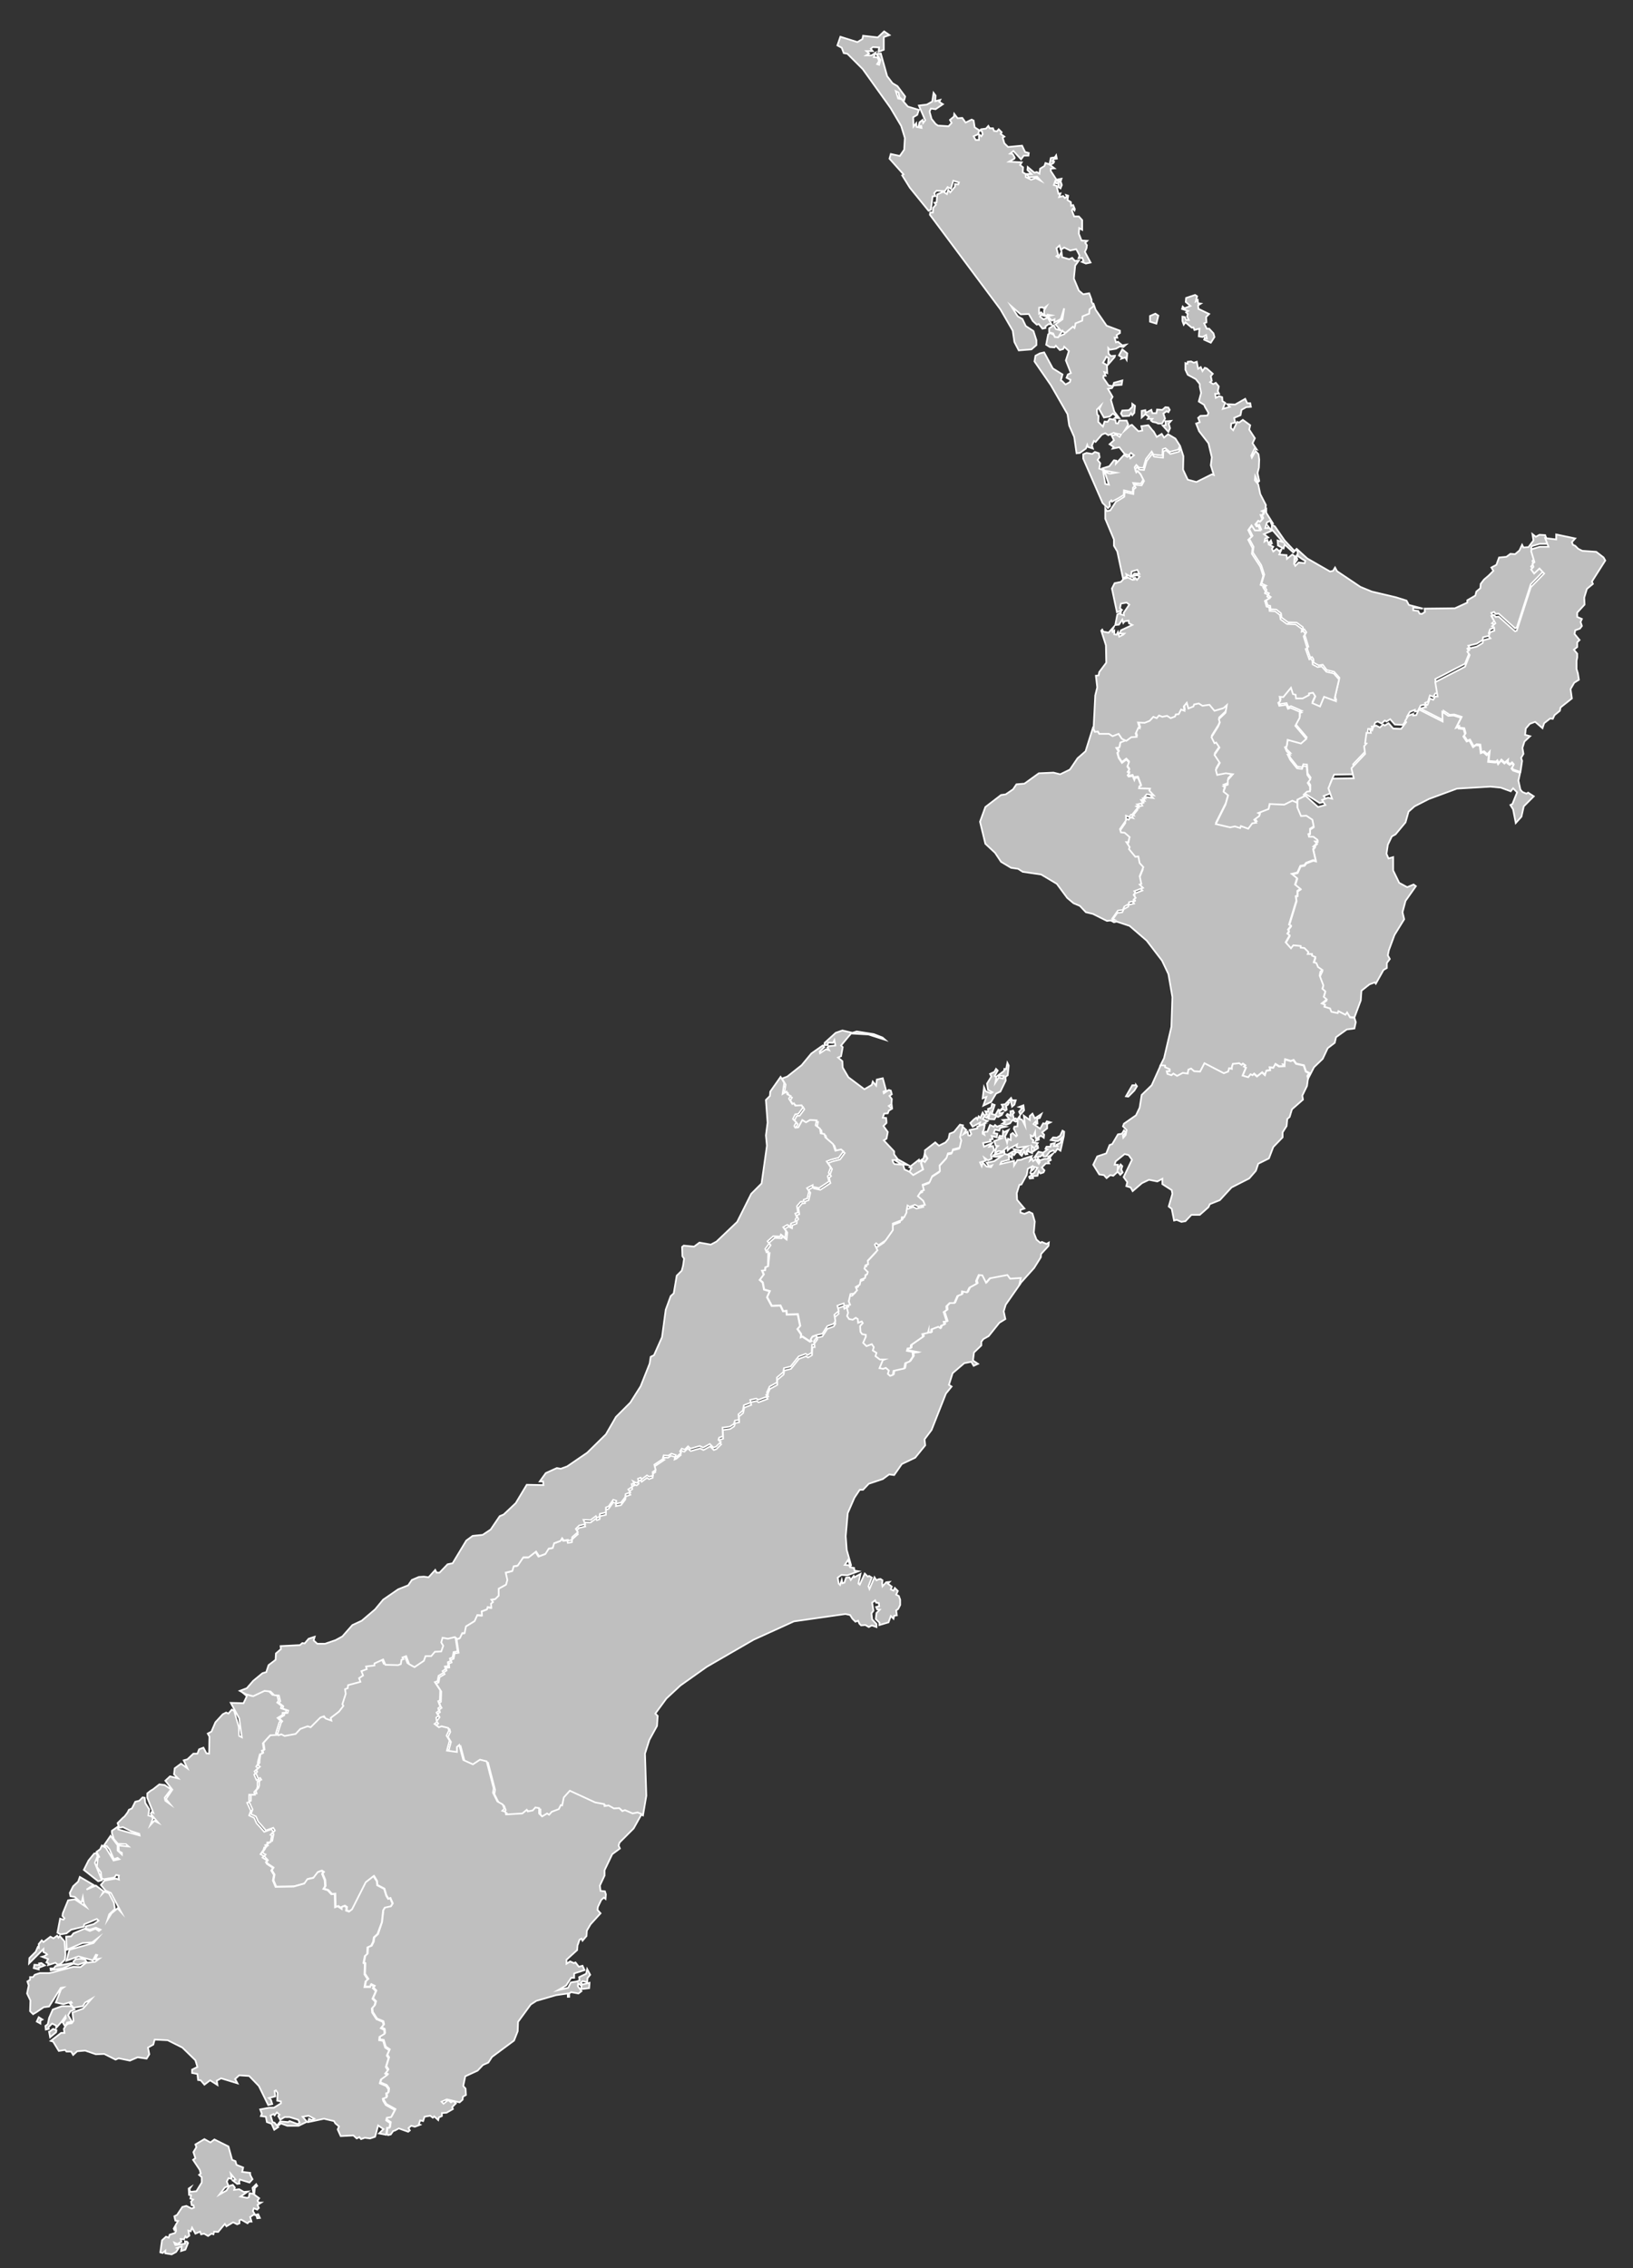
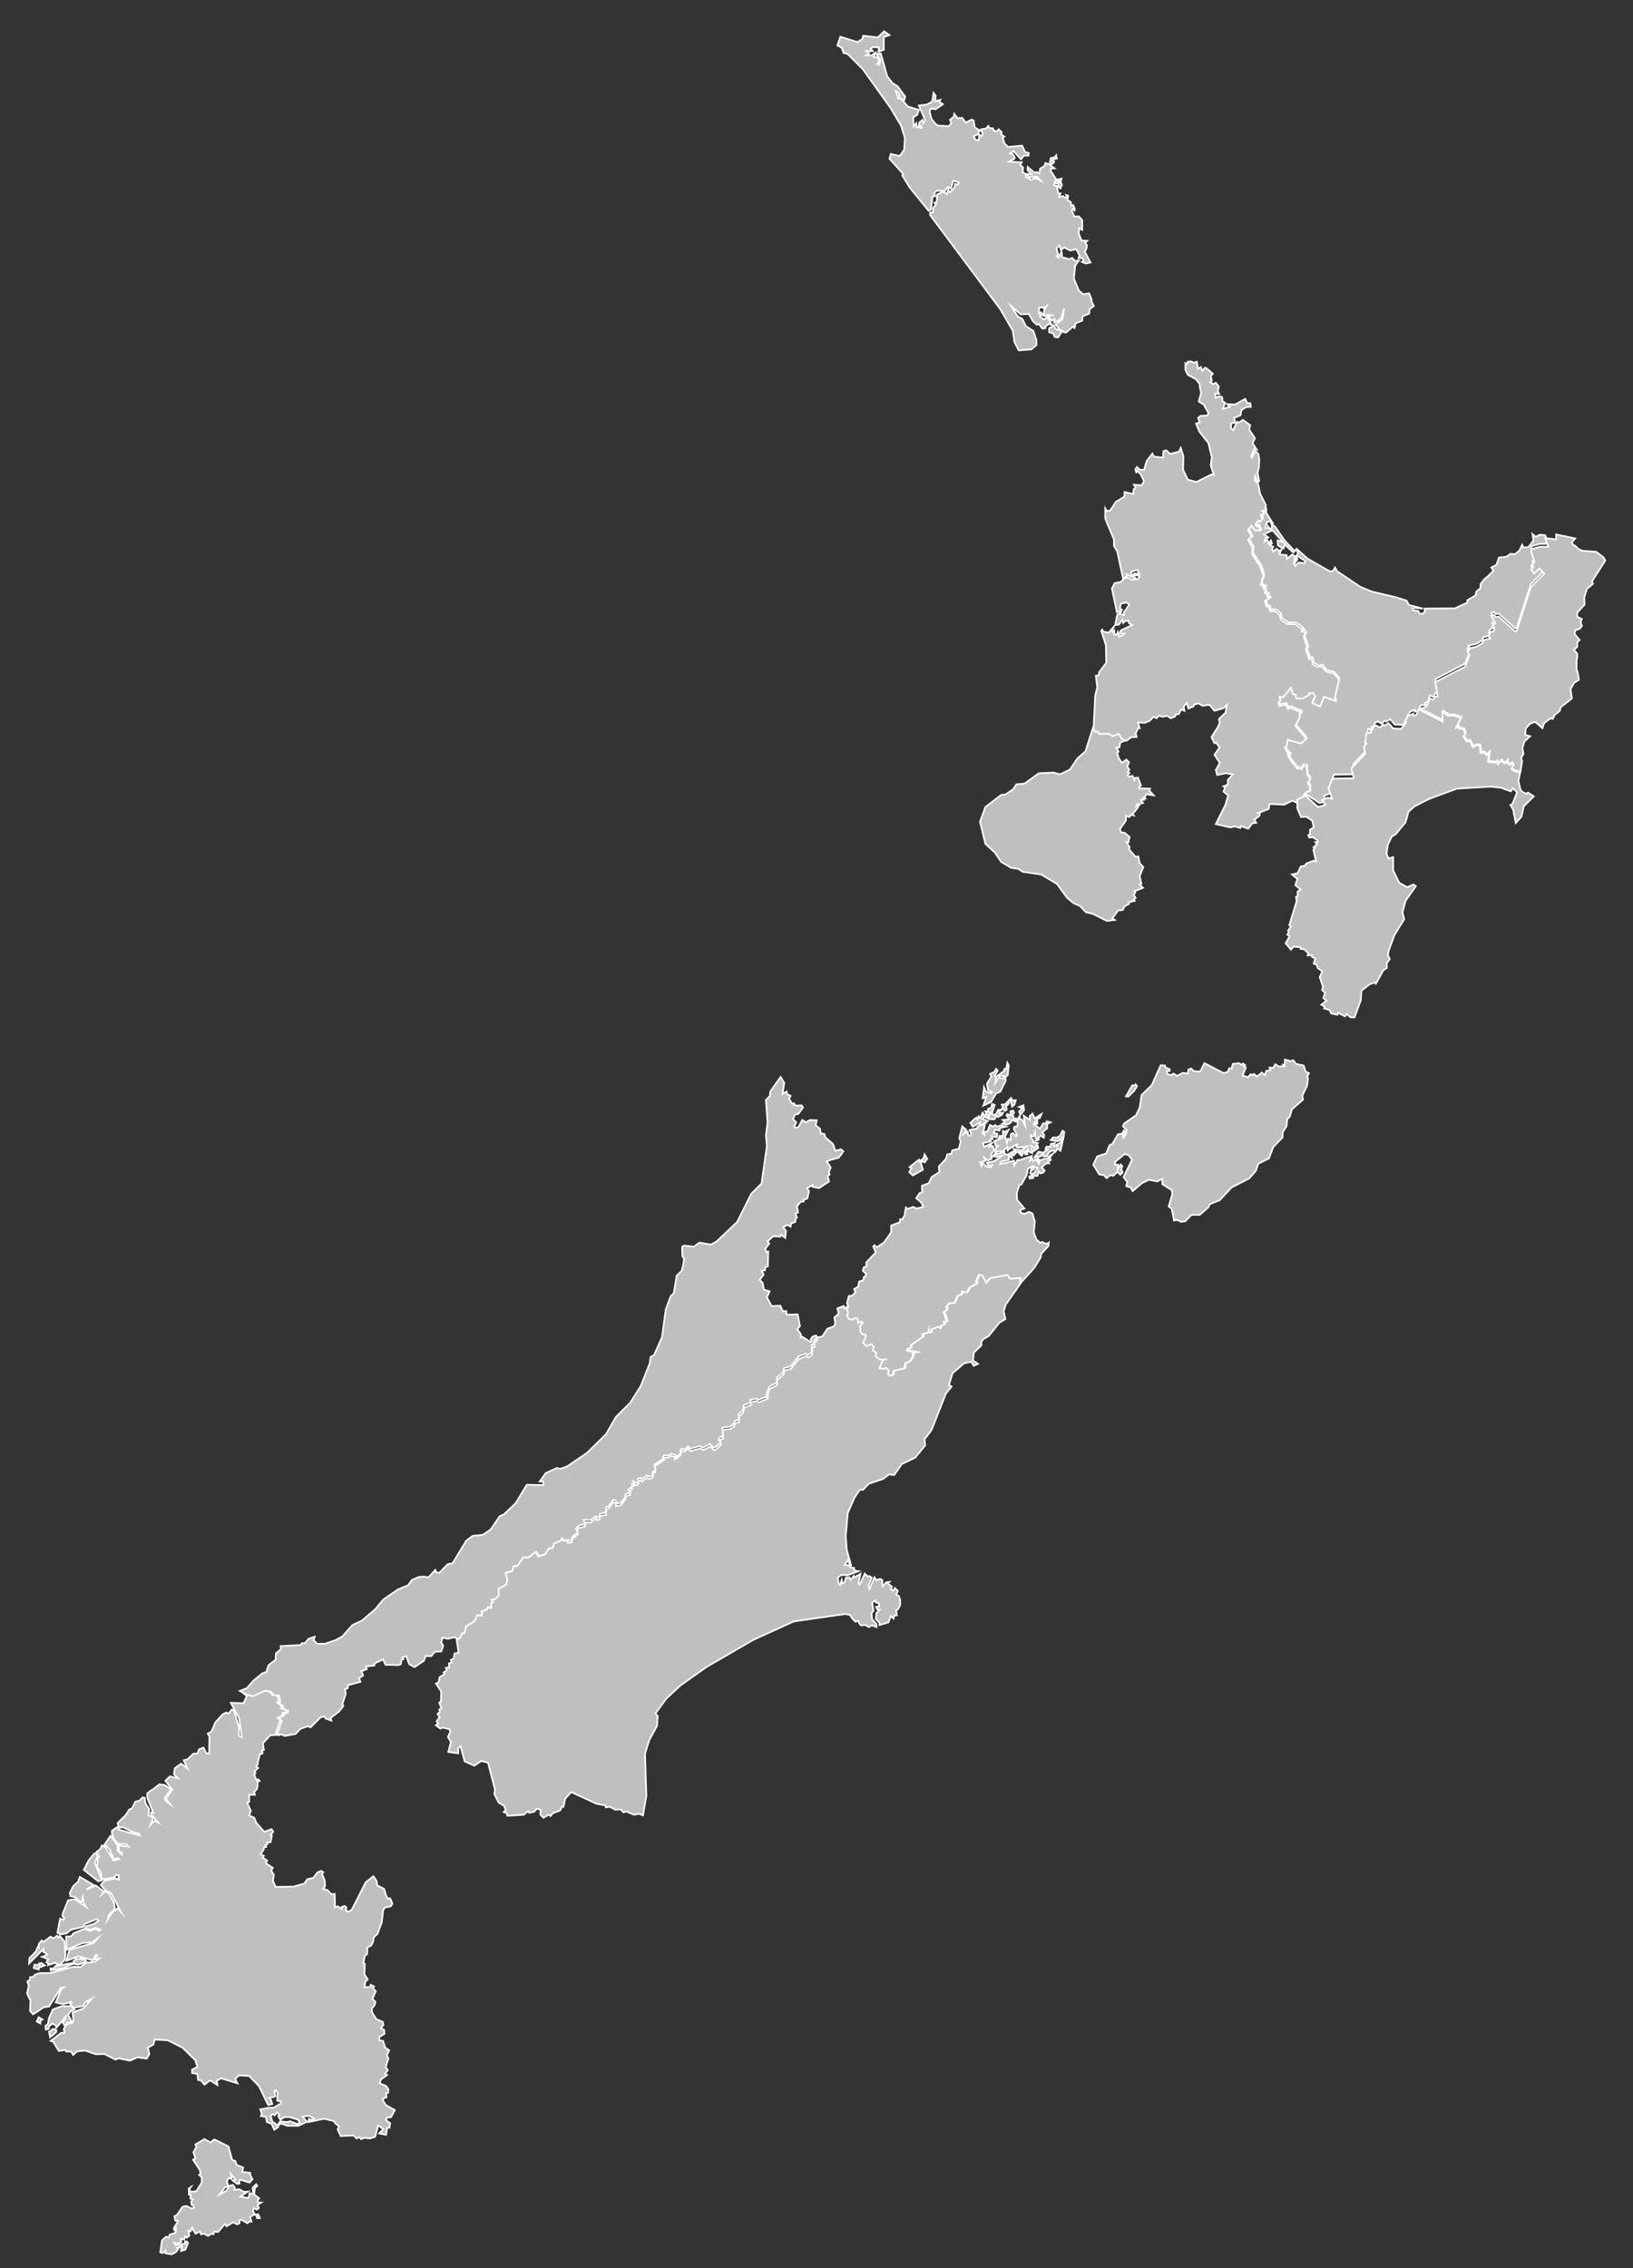
<svg xmlns="http://www.w3.org/2000/svg" version="1.1" id="Layer_1" x="0px" y="0px" viewBox="0 0 488.9 679" style="enable-background:new 0 0 488.9 679;" xml:space="preserve">
  <rect x="0" y="0" width="488.9" height="679" fill="#333333" stroke="none" />
  <style type="text/css">
	.st0{fill:#BFBFBF;stroke:#FFFFFF;stroke-width:0.5;stroke-miterlimit:10;}
</style>
-   <path id="NZ-AUK" class="st0" d="M349.6,126.1l1-0.1l-0.7,0.8l0.4,1.4l-0.5,1.1l-1.7-1.9l0.9-0.1l-0.1-1.2L349.6,126.1L349.6,126.1z   M348.9,121.9l0.9,0.1l0.4,0.7l-0.4,0.7l-0.5-0.3l-1,0.7l0.5,1.5l-0.9,1.5h-0.7l-0.5,0l-0.6-0.3l-1-0.2l-0.5-0.4l0.4-0.5l-1.4,0  l0.4-0.6l-1.1-0.8l-1.1,1l0-2l1.1-0.2l0.1,0.8l1.7-0.9l0.3,1l1.2,0l0.2-1.1l1.6,0.1L348.9,121.9L348.9,121.9z M339,120.9l0.8,0.6  l-0.2,2.1l-0.6,0.7l-0.4-0.6l-0.5,0.8l-2,0.1l-0.5-0.8l0.4-0.9l2-0.1l1-1L339,120.9L339,120.9z M336,104.6l1.5,1.2l-0.2,1.9  l-0.4-0.7l-1.2,0.4l0.2-0.4l-0.9-0.6L336,104.6z M345.9,93.9l0.9,0.6l-0.6,2.4l-1.9-0.6l0-1.7L345.9,93.9z M328,92.7l3.3,4.8l4,1.5  l0,0.7l-1,0.6l0.2,0.8l-0.6,0l-0.2,0l0.4,1.4l0.6-0.2l1.3,1.1l1.1-0.2l-0.8,0.7l-1-0.2l-1.2,0.7l-1.8,0.3l-0.5-0.5l0.1,1.7l0.7,0.7  l1.2-0.1l-0.1,0.4l-1.2,1.4l-0.8,0.9l0.2-2l-0.7-0.4l-0.5,1l-0.5,0.8l1.2,0.7l0.1,2.4l-0.9-0.3l0.4,1.1l-0.6,0l-0.1,0.6l1.6,2.3  l1.3,0.2l0.3-1l2.5-0.7l-0.2,1.3l-2.4,0.2l-0.5,0.8l-1.2,0.2l1.4,2.4l-0.5,0.9l1,3.5l1.5,2l-1.3-0.1l0.5-0.4l-1.1-0.9l-1,0.9  l-1.7,0.3l-1.4-2.5l0.5-1.1l-1.2,1.2l0,0.6l0.1,0.9l0.4,0.4l-0.1,1.8l1.4,1.4l0.5-1.5l0.9,0.1l0.6-0.9l1.7,0.3l0.2,1l0.6,0.1  l0.4-0.9l2.2,0l0.5,1.2l-1.1,1.8l1.8-1.6l0.4-0.1l1.9,1.9l1.2-0.2l-0.3-1.3l2.1-0.3l1.2,1.5l0.4,0.4l0.9,1.6l1.5-0.9l0.7,1.1l1.2-1  l2.2,1.3l1.4,2.2l0,0l-0.5,1.1l-2.6,0.7l-1.3-1.1l-0.8,0.3l-0.1,1.9l-2.7-0.3l-0.5-0.9l-1.7,2.2l-0.8,2.7l-1.3-0.1l-0.8-0.8  l-0.5,0.7l0.3,1l0.4-0.4l0.9,1l1,2l-0.7,1.3l-2.3-0.2l0.5,0.9l-0.6,0.5l-0.1,1.4l-2.6-0.6l-0.1,1.4l-1.6,1l0,0l-1.9,1l-0.2-0.4  l-0.5,0.5l0.1,1.2l-0.6,0.6l-1.6-1.5l-5.8-13.3l0-1.3l1-0.4l1.7,0.3l0.8-0.6l1.2,0.4l0.2,1.2l-0.6,0.8l0.8,1l-0.3,1.6l1.1,0.4  l0.7,4.2l1.1,0.2l-1.3-3.9l0.9,0.4l0.8,0.2l1.7-0.3l-3.4-0.6l-0.6-0.7l2-0.6l1.4-1.8l0.7,0.1l-0.1,0.9l2.4-2.6l1,0.6l0.7-0.4  l0.2,0.8l1.1-0.9l-0.9-0.7l-0.7,0.7l-0.6-0.2l-0.6-0.2l-1.6-2l-2,0.4l0.3-0.5l-1.2-0.8l1.3-1.2l-0.7-1.4l1.3-0.3l1.1,0.7l0.4-0.7  l-1.5-0.3l-0.7-0.2l-1.6,0.7l-0.9-0.6l-1,0.4l-1.9,2.2l-0.5-0.3l-0.6,1.4l0.3,0.9l-1.5-0.5l-0.2-0.6l-0.4,1.1l-1.8,1.3l-1,0.1  l-0.7-4.9l-1.5-3.4l-0.5-3.4l-5-8.7l-4.9-7.1l0.3-1.7l1.3-0.7l1.3-0.3l2.6,4.8l2.9,1.8l-0.5,1.8l0.4,0.2l1,1l1.3-0.7l0.2-0.7  l-1.2-0.6l0.4-1l0.9-0.4l-1.5-3.8l0.9-2.8l-1.4-1.3l-0.3,0.7l-1,0.3l-1.2-1.3l-0.4,0.5l-1.4-0.1l-1.1-0.7l0.6-3.1l0.6-0.4l2.3,1.1  l2-0.8l0.2-1l0,0l2.1-1.8l0.5,0.4l0.4-1.4l2-0.8l0.1-1.3l2-0.8l0.1-1.3l1.3-1l0,0L328,92.7L328,92.7z M357.8,88.3l0.6,0.4l-0.4,1.5  l0.6-0.4l0.1,1l0.8,0.1l-0.8,0.5l0.1,1.1l0.3,0.1L362,94l-0.9,0.9l0.1,1.6l-0.7,0.3l0.8,1.6l0.7,0l1.3,1.4l0.3,1.1l-1.1,1.7l-2-0.9  l0.2-0.6l0.6,0.2l-0.2-1l-1.1,0.6l-1.1-0.2l0.2-2.3l-1.5,0.4l-0.3-0.8l-0.5,0.1l-1.9-1.6l-0.5,0.7l-0.4-1.1l0-1.3l0.7,0.1l0.4,0.9  l0.8,0l-0.5-1l0.2-0.8l-0.5-0.5l0.6-0.4l-1.8-0.6l0.2-0.7l0.5,0.5l1.8-0.7l-1.4-1.2l0.1-1.2L357.8,88.3L357.8,88.3z" />
  <path id="NZ-BOP" class="st0" d="M380.8,157.1l0.9,0.5l2.9,4.2l3,3.2l-0.4,0.4l-2.6-2.4l-0.3,1.2l-1.7-0.9l-0.1-1.5l1.6,0.5  l-3.4-3.9L380.8,157.1z M390.4,237.4l1-0.9l0.9-0.1l0-1.4l-0.7-1.1l0.8-1.1l-0.9-1.3l-0.2-2.6l-1.1-0.1l-0.3,0.9l-1.5-0.2l0,0  l-2-2.5l0,0l-0.8-1.6l0.7,0l-1-1l0,0l-0.5-1.2l0,0l0.5-0.2l0.3-2l4,1.1l1.6-1.4l-3.3-3.9l1.3-2.4l0-1.4l0.5-0.2l-3.2-1.4l-0.8,0.3  l-0.5-1.2l-2.1,0.3l-0.3-0.9l0.6-0.5l-0.2-1.3l1.1,0.1l2.3-2.8l0.6,1.9l0.8,0.2l0.1,1.1l2,0l1.9-1l0-0.5l1.2-0.2l0.7,1.1l-0.9,2  l2.3,1l1.2-2.9l3.5,1.3l-0.3-0.9l1.3-5.6l-1.6-1.8l-2.2-0.5L396,199l-1.2,0.2l-1.5-0.8l-0.1-1.1l-0.4-0.6l-0.5,0.2l-1.1-3.1l0.5-0.2  l-1.1-3.6l0.5-0.7l-0.6-0.9l-0.5,0.2l0.1-0.8l-1.9-1.4l-2.6-0.1l-1.9-1.4l-0.2-1.3l-1.4-1.1l-1.7-0.1l-0.1-1l-0.8-0.2l-0.5-1.7  l1.4-0.8l-0.7-0.5l0.2-0.6l-0.9-0.4l0.2-0.6l-0.7-1.1l0.5-0.2l-1.3-0.6l0.8-2.7l-0.9-2.8l-2.5-3.8l0.2-1.7l-1.3-2.4l1-0.9l-1-2  l1-1.4l1,1.5l1.6,0l-0.6-1.4l-0.5,0.2l-0.4-0.6l0.9-1.1l0.5,0.3l0.7-0.8l-0.5-1.2l0.6,0l0.3-0.9l-0.5-0.3l1-0.4l0,0l0,1.2l2,3.2  l-0.5,0.1l-0.3-0.9l-1,0.5l-0.5,1.7l0.8,0l0-0.6l1.1,1.4l-2.3,1l1.3,1l-0.9,0.3l-0.2,0.9l0.8-0.5l0.4,1.1l0.7-0.9l0.3,0.9l-0.8,0.4  l1.2,0.6l-0.4,0.6l0.4,0.8l1-0.8l0.8,0.7l0.7-0.6l-0.7,1.6l2.2,0.2l0.1,1.1l1.6-1.3l0.7,0.5l-0.1,1.3l0.6-1.3l0.3,1l-0.9,1.3  l0.3,0.6l1-1l1.8,0.2l0.2-0.7l-0.9-0.5l-1.4-1l0-1.4l-0.6-0.4l0.3-0.3l3.2,2.9l6.8,3.9l0.9-0.2l0.6-1l0.6,1.1l7,4.7l3.4,1.4l7.2,1.7  l3.2,1l0.7,1.3l4.2,1.1l-2.9-0.3l0,0.8l1.5,0.2l0.4,0.8l0.7,0.1l0.9-0.6l-0.1-1l9.1-0.1l3.7-1.7l0-0.7l2.4-1.4l0.3-1.2l1.2-1  l0.1-1.3l1-1.3l1.4-1.2l1.4-1.4l-0.6-1l1.5-0.8l0.8-2.2l2.2-0.2l1.2-0.9l1.4,0.1l1.3-1.1l0.8-1.7l0.4,0.8l1.5-0.1l1.5-2l-0.3-1.9  l1,0.8l1.1-0.6l1.7,0.1l0,0l1,2.6l-2.6,0l-2.4,0.7l-0.2,0.6l1,3.3l-0.6,0.5l0.3,0.9l-0.7,0.8l0.9,1.2l1.6-1.5l1.4,1.5l-4,4.1  l-4.2,13l-0.5,0.2l-4.9-4.4l-0.9,0.1l-0.5-0.6l-0.8,0.3l1.2,2.2l-1,0.9l0.6,0.3l0.1,1l-1.3,0.5l0,0l-0.4,1.2l0,0l0.5,0.6l-2.2,0.6  l-0.1,0.8l-1.8,1.1l-2.5,0.6l0.3,0.4l-0.6,0.5l0.7,1l-1.4,3.5l-8.9,4.6l0.7,4.3h-0.7l-0.6,1l-1-0.4l-0.6,1.9l-0.8,0.3l0.3,0.4  l-1.7,0.4l0,0l-0.8,1.7l-0.9,0.1l0-0.5l-1.5,0.6l-0.9,1.5l0.3,0.4l-1.5,2l-2.4-0.1l-1.4-1.6l-1.1,0.7l-0.5-0.3l-1,0.9l-1.1-0.6  l-0.8,0.3l-0.4,1.2l-0.6,0l0.2,0.7l-1.3,0l-0.4,3.1l0.4,0.1l-0.7,0.8l0.3,2.3l-4.1,4.3l0.7,3l-6.4,0.1l-1.2,2.9l1.1,3.1l-1.2-0.3  l-1.8,0.7l1,1.5l-2.2,0.6L390.4,237.4L390.4,237.4z" />
  <path id="NZ-CAN" class="st0" d="M253.8,391.1l0.4,1.6l-0.3,1l0.6,0.9l1.1,0.2l0.9-0.6l0.6,0.4l0.1,1.1l1.1-0.4l0.3,0.5l-0.8,0.9  l0.1,1.7l0.5,0.7l1.1,0.2l0,0.6l-0.8,1.8l1,1l1.6-0.6l0.6,0.9l-0.3,1l1.1,0.7l-0.3,1l1.3,1l1.4,0.1l-0.5,0.2l-1,2.4l0,0l1.1,0.2l0,0  l0.8-0.3l0.9,0.8l-0.3,1l0.7,0.6l0.8-0.3l0.2-1.2l3.2-0.7l0.3-1.6l1.3-0.5l1-1.5l-0.1-1.1l0.9-0.1l-2.6-0.5l0.2-0.7l0.9-0.1l0.1-0.9  l3.6-2.5l-0.2-0.8l1.7-0.4l0.2-0.7l0,0.6l0.7,0l0.1-0.9l2.1-0.8l0.6,0.4l0.2-0.7l1-0.4l-0.2-0.8l0.9-0.1l-0.9-2.8l0.9-0.6l-0.1-1.1  l1-1l1.4,0l0.9-2.1l1.3-0.5l0.1-0.9l1.5,0.3l0.7-1.4l2.2-1.2l-0.2-0.8l0.8-1.8l1.1,0.1l1.1,2.2l1.1-1.3l5.3-1l0.8,1.1l3.2-0.2  l-0.4,1.9l0,0l-4.4,6.3l-0.6,2l0.5,2.3l-1.8,1.1l-3.2,4l-1.6,0.9l-0.6,0.8l0,1.1l-2.2,2.1l-0.3,2.4l1.5,1l-1.3,0.6l-0.7-1.2  l-2.1,0.4l-3.5,3l-1.1,3.5l0.8,0.5l-1.7,2.1l-4.3,10.9l-2.1,2.8l0.2,1.8l-3,3.7l-4,1.9l-2.3,3.3l-1.5-0.2l-1.9,1.4l-4.2,1.4  l-1.7,1.8l-1,0l-1.6,2.4l-2,4.6l-0.6,6.9l0.3,4.1l1.3,4.6l-0.2,0.3l-0.7-1.9l-1,1.5l1.3,0.1l0.3,0.6l1.2,0.2l0.1,0.8l1.2,0.2  l-3.3,1.2l-1.8-0.1l-1.1,0.8l0.3,1.8l0.4,0.4l0.5-1.5l0.2,1l0.6-0.2l0.5-1.5l1-0.1l0.4,0.8l0.9-1.2l0.2,0.4l1.8-1l-0.6,2.9l0.4,0.3  l1.5-3.3l0.9,0.9l0.4-0.2l0.8,0.5l-1,2.6l0.3,0.8l1.5-3.5l0.6,0.9l0.6-0.3l0.6-0.1l0.6,0.4l-0.1,1l0.1,0.8l1.1-1.2l1-0.1l-0.5,0.5  l1.2,0.9l-0.3,0.8l0.8,0.4l0.4-0.8l0.9,0.9l-0.5,1.1l0.8,0.4l0.4,1.1l0,1.6l-0.6,1.2l-0.6,0.4l0.2,1.5l-0.8,0.1l-0.2,0.9l-0.8-0.8  l-0.7,1.9l-2.7,0.8l0-0.7l-1.1-1.1l0.2-1.8l1-1l-0.8-0.1l-0.3-0.7l0.9-0.2l-0.1-1l-0.8-0.1l-0.3-0.7l-0.9,0.7l0.4,2.4l-0.6,0.8  l0.2,1.8l1.3,1.4l0,0.9l-1.4-0.5l-0.9,0.5l-1-0.6l-1.3,0.1l-0.5-0.5l-0.4-0.9l-0.8,0.3l-0.9-0.9l-0.7-1.1l-1.4-0.3l-15.4,2.2  l-12.1,5.5l-14,8.1l-7.9,5.6l-4.2,3.9l-3.3,4.5l0.7,0.7l-0.2,3l-2.3,4.2l-1.3,4.1l0.4,12.6l-1,5.9l0,0l-1.2-0.5l-1.5,0.3l-2.3-1  l-0.8,0.3l-0.9-0.9l-1.6,0.1l-1.6-0.9l-1.2,0.2l-0.1-0.6l-2.7-0.5l-7.6-3.5l-1.8,2l-0.5,2.4l-0.4-0.1l-0.6,1.2l-2.1,0.8l-0.8,0.9  l-0.6-0.4l-1.5,0.9l-0.9-0.9l0-1.6l-1.1-0.2l-0.8,0.9l-1.5,0.3l-0.3-0.5l-1.3,1.1l-4.9,0.3l-0.2-0.8l-0.9-0.3l0.6-0.6l-0.5-1.3  l-1.6-0.9l-1.3-2.6l0.2-1.3l-2.1-8.1l-2-0.5l-2.1,1.4l-2.9-1.3l-1.2-4.5l-0.7,0.6l0,1.5l-3-0.4l0.8-3l-0.9-1.5l0.7-1.5l-0.2-0.8  l-2-0.5l-0.8,0.3l-1.3-1l0.7-0.5l-0.5-0.7l0.9-1.2l-0.6-1l0.7-0.5l-0.2-0.8l0.7-0.5l-0.3-0.5l0,0l-0.4-1.1l0,0l0.5-0.2l0.1-3.1  l-1.6-2.4l0.8-0.3l0.3-1.6l1.5-0.9l-0.3-0.5l0.9-0.6l-0.2-0.8l1-0.1l-0.1-1.2l0.8-0.3l-0.2-0.8l0.8-0.3l0.3-1.6l1.2-0.2l-0.6-4l0,0  l0.8-0.3l0.7-1.5l0.7,0l0.4-2l2.6-1.6l0.8-1.8l1.4,0.1l-0.1-1.2l1.6-0.6l0.2-0.7l1.1,0.2l-0.1-1.2l0.6-0.5l-0.5-0.7l1.2-0.2l1-1  l0-2.1l2.2-1.2l0.4-1.4l-0.5-2.2l2-0.5l0.4-1.4l0,0l1.2-0.2l0,0l1.7-2.5l1.6,0l2.2-1.7l0.9,1.4l1.9-0.7l1-1.6l1.2-0.2l0.4-1.4  l1.9-0.7l0.5-0.8l0.5,0.7l1.2-0.2l0.2,0.8l1.2-0.2l0.1-0.9l1.7-1.5l-0.6-0.9l1-1l1.8-0.4l-0.5-1.3l2.1,0.1l1.6-1.2l0.3,0.5l0.8-0.3  l0.1-0.9l1.8-0.4l0-1.5l0.8-0.3l1.4-2l0.9,0.3l-0.1,0.9l1.5-0.3l1.3-1.7l0.1-0.9l1.4-0.5l-0.6-0.9l1.2-0.8l-0.2-0.8l0.8-0.3  l-0.3-0.5l1,0.5l0.6-0.5l-0.2-0.8l0.8-0.3l0.3,0.5l1.6-1.2l0.6,0.4l1.1-0.4l-0.1-1.1l0.9-0.6l0,0l-0.4-1.6l0,0l3-2l-0.4-0.1l0.2-0.7  l1.4,0.1l0.9-0.6l1.3,0.4l-0.2,0.7l0.5-0.2l1.3-1.1l-0.3-0.5l0.5-0.8l0.9,0.3l1-1l0.9,0.8l2.8-0.8l1,0.5l2-1.1l1.1,1.1l0.8-0.3  l1.4-1.4l-0.7-0.6l0.2-0.7l1.1-0.4l-0.1-2.6l2.2-0.3l1.2-0.8l0.3-1l1.2-0.2l-0.1-1.7l1.3-1.1l0.3-1.6l2.1-0.8l-0.2-0.8l0,0l1.8-0.4  l0,0l0.6,0.4l2.7-1l-0.3-0.5l0.5-0.2l-0.3-0.5l0.8-1.8l2.2-1.2l0-1.5l1.9-1.6l0.2-1.2l2-0.5l2.4-3l2.1-0.8l0.6,0.4l1.2-0.7l0.1-2.4  l0.7,0l-0.1-1.1l0.9-1.2l-0.3-0.5l0,0l1.8-0.4l1.5-2.3l1.9-0.7l0.5-0.8l-0.3-1.9l1.3-1.1l-0.4-1.6l1.9-0.7l0.2,0.8L253.8,391.1  L253.8,391.1z" />
  <path id="NZ-GIS" class="st0" d="M465.9,160l5.7,1.2l-1,1.1l0.3,0.8l0.7,0.3l0.9,0.9l1.2,0.6l4.2,0.3l2.2,1.7l0.5,0.9l-4,6.3  l0.3,0.7l-1.8,1.5l-0.8,2.6l0.1,2.1l-2.2,2.4l0,1.3l1.4,0.6l-0.4,0.9l0.4,1.2l-0.6,0.8l-1.4,0.5l-0.2,1.1l1.5,1.8l-0.7,0.7l0,1.4  l-1,0.8l1,1.2l0,1.1l-0.2,1l0,2.5l0.4,1.3l0.3,1.9l-1.4,0.9l-1.1,1.9l0.4,2.8l-3.4,2.7l-0.2,1l-1.6,1.3l-0.5,1.1l-0.8-0.1l-1.8,1.4  l-0.5,1.5l-2.2-1.9l-1.6,0.6l-1.2,1.4l-0.2,1.9l1.5,0.4l-1.7,1.6l-0.6,1.9l0.3,1.8l-0.7,1.2l0.3,0.9l-0.5,3.3l0,0l-2.1-0.7l-0.5-0.6  l0.6-1l-0.5-0.6l-0.6,0.5l-0.7-0.5l0.1-0.8l-1,0.9l-1-0.9l-0.8,1.1l-0.4-0.9l-0.4,0.4l-2.2-0.2l0.3-2.8l-0.7,0.8l-1-0.9l-0.8,0.3  l-0.3-2.3l-1.1-0.1l-0.9,0.6l-1.1-2l-0.8,0.3l-1-1.5l0.5-0.7l-0.4-1.5l-1.5-0.2l0-0.5l-0.8,0.3l1.5-3l-2.2-0.7L434,214l-1.8-1.2  l0.1,2.9l-7.1-3.6l0,0l1.7-0.4l-0.3-0.4l0.8-0.3l0.7-1.9l1,0.4l0.6-1l0.7,0l-0.7-4.3l8.9-4.6l1.4-3.5l-0.7-1l0.6-0.5l-0.3-0.4  l2.5-0.6l1.8-1.1l0.1-0.8l2.2-0.6l-0.5-0.6l0,0l0.4-1.2l0,0l1.3-0.5l-0.1-1l-0.6-0.3l1-0.9l-1.2-2.2l0.8-0.3l0.5,0.6l0.9-0.1  l4.9,4.4l0.5-0.2l4.2-13l4-4.1l-1.4-1.5l-1.6,1.5l-0.9-1.2l0.7-0.8l-0.3-0.9l0.6-0.5l-1-3.3l0.2-0.6l2.4-0.7l2.6,0l-1-2.6l0,0  l3.3,0.4L465.9,160L465.9,160z" />
  <path id="NZ-HKB" class="st0" d="M405.5,304.6l-1.3-0.1l-1-1l-0.5,0.8l-2.1-1.1l-0.2,0.6l-1.9-0.4l-0.4-1l-1.7-0.5l0.2-0.6l-1-0.5  l1.5-1.2l-0.9-0.8l0.5-1.6l-0.9-0.8l0.3-1l-1-2.9l0.8-1.7l-1.3-0.9l-0.5-1.2l-0.8-0.2l0.5-1.6l-1-0.4l0-0.5l-1.3,0l0,0l0.2-0.6l0,0  l-1.2-1.2l-1.1-0.1l0-0.5l-2.2-0.2l-0.7,0.9l-1.6-1.9l1.2-2.1l-0.7-0.5l0.5-0.8l-0.3-0.4l0.9-1.2L386,277l2.2-7.2l-0.2-1.3l0.5-0.2  l0-1.4l0.9-0.6l-1.6-1.3l0.6-1.9l-1.6-1.3l1.7-0.4l0.9-2l1.2-0.2l0.5-0.7l2.1-0.8l0.8,0.2l-0.8-3.5l0.5-0.7l-0.4-0.1l1-0.9l-0.5-0.6  l0.7,0l0-0.5l-1.3-0.9l-1.3,0l-0.2-0.7l0.5-0.2l0-1.4l1.1-0.7l-0.4-2l-1.8-1.2l-1.6,0.1l-1.1-2.6v-1.9l0,0l0.1-0.8l2.2-1.1l-0.3-0.4  l0,0l4.2,3.8l2.2-0.6l-1-1.5l1.8-0.7l1.2,0.3l-1.1-3.1l1.2-2.9l6.4-0.1l-0.7-3l4.1-4.3l-0.3-2.3l0.7-0.8l-0.4-0.1l0.4-3.1l1.3,0  l-0.2-0.7l0.6,0l0.4-1.2l0.8-0.3l1.1,0.6l1-0.9l0.5,0.3l1.1-0.7l1.4,1.6l2.4,0.1l1.5-2l-0.3-0.4l0.9-1.5l1.5-0.6l0,0.5l0.9-0.1  l0.8-1.7l0,0l7.1,3.6l-0.1-2.9l1.8,1.2l1.6-0.1l2.2,0.7l-1.5,3l0.8-0.3l0,0.5l1.5,0.2l0.4,1.5l-0.5,0.7l1,1.5l0.8-0.3l1.1,2l0.9-0.6  l1.1,0.1l0.3,2.3l0.8-0.3l1,0.9l0.7-0.8l-0.3,2.8l2.2,0.2l0.4-0.4l0.4,0.9l0.9-1.1l1,0.9l1-0.9l-0.1,0.8l0.7,0.5l0.6-0.5l0.5,0.6  l-0.6,1l0.5,0.6l2.1,0.7l0,0l-0.5,2.3l0.6,2.7l0.6,0.7l1.2,0.5l0.5-0.3l1.7,1.1l-3,3l-0.7,3.1l-1.7,1.9l-0.8-4.1l-0.8-1.3l0.6-0.3  l1.4-3.5l-1.2-1.2l-0.7,0.9l-3-1.1l-3.1-0.3l-10,0.6l-8.4,3.1l-4.3,2.2l-1.8,1.6l-0.9,3.2l-3,3.6l-1.1,0.6l-1.2,2.5l-0.4,2.7  l0.6,1.4l1.4-0.4l0,4l1.8,3.7l2.4,1.3l1.9-0.8l0.7,0.5l-3.1,4.4l-0.9,3.4l0.5,2.1l-2.9,4.7l-1.7,4.6l-0.3,1.5l0.6,1.1l-0.9,1.2  l0,1.5l-1,0.6l-2.3,4.1l-0.3-0.4l-1.6,0.6l-2.4,1.9l-0.2,2.9L405.5,304.6L405.5,304.6z" />
  <path id="NZ-MBH" class="st0" d="M318.1,338.5l0.5,0.3l-0.1,1.3l-1,4.4l-0.9-0.6l-0.7,1l-0.6-0.5l-1,0.4l-1.1,1.4h-0.8l-0.1-0.8  l-0.7,0.8l-1.9,0.3l1.2-1.7l1.4,0.3l0.9-0.7l0.4-0.3l-0.6-0.2l0.3-0.6l1.2,0l0.1-0.8l1.2-0.3l-0.3,0.9l1.1,0l-0.3-0.4l1.2-0.6  l0.4-1.5l-1.1,1l-0.6,0l-1.6-0.3l0.7-0.8l1.1,0.1l1-0.6L318.1,338.5L318.1,338.5z M306.4,330.9l0.2,1.5l-1.1,1.3l-0.4-0.9l1-1.1  l-1-0.3L306.4,330.9L306.4,330.9z M303,329.4l1.1,0l-0.4,1.3l-0.7,0.6l-0.4-1.8l-0.6,0l-0.5,0.5l0.6,0.1l-0.3,0.6l-0.6,0.4l0.2,1.1  l-0.4,0.3l-0.8-0.5l-1,0.8l0.1,0.6l1-0.3l-0.4,0.7l-1.1,0.6l-0.5-0.3l-0.6,1l-1.8-0.1l0.4-1.6l-0.9,1.3l-0.7-0.4l-0.5,0.7l1.5,0.6  l-1.6,1.1l0.7,0.2l-0.3,1.5l-0.3,0.4l0,0.6l0.5,0.3l-0.2-0.6l0.5-0.3l0.6,0l0.8-2l1.1,0.5l0.4-0.5l0.6,0.5l1.1-0.4l1.5,0.4l-1.7,0.4  l-0.2,0.8l-1.3-0.3l-0.4,1l1.1,0.2l-0.2,1.1l-1.5-0.4l0.3,0.9l-0.8,0.2l0.2,0.5l-2.3,0.5l0.3,1.1l2.4-1.1l-0.8,1.1l1.1-0.2l0.3,1.2  l-0.9,1.4l0.2,1.2l-1.1,0.5l-1.1-0.8l0.4,0.9l-1.7,0.5l0.5,1.1l0.3-1.1l1.1,1.2l1.4,0.2l0.3-0.5l-0.9,0.3l-0.7-1.1l2.3-0.5l2.3-1.6  l-1.8,0.3l-0.9-0.1l0.1-0.4l3.3-1l0,0.6l0.9,0.3l1.7-1l0.7,0.1l-0.5-0.8l2.1,0.4l1.9-1.2l-2.7,0.4l-0.5-0.2l0.2-0.8l-2.2,1.2  l-0.6,0.6l-0.1-1l-1.5,1.3l-1.2-0.1l-1,0.6l0.3-1.6l0.6-0.5l-0.7-0.1l-0.4-1.4l2.1-0.8l-0.8-0.2l0.3-0.6l0.9,0.2l0.1-1.6l0.4,0.3  l1.2-0.6l-1,1.9l0.6,1.9l0.3-1.2l0.8,0.4l0-1.7l0.6-0.4l1,1l0.3-0.3l-1-2l0.2-0.6l0.9-0.1l0.1-1.7l-0.6,0.3l-1-0.5l-0.7,1l-1.1,0.4  l-1.2-0.3l0.8-0.5l-0.7-0.6l2-0.2l-0.9-1.2l0.3-0.4l1,0.5l-0.1-1.3l0.8-0.2l0.3,0.6l-0.4,0.5l0.4,1.5l0.5-0.3l0.4,0.4l0.8-1.1l0,0.9  l0.7,0.2l0.9,1.8l-0.4-3l1.8,1.3l0-1.2l0.8-0.7l0.7,1.4l2-1.3l-0.5,1.2l-0.8,0.2l0.1,1.5l-0.4,0.1l-0.2-0.7l-0.6,0.7l2,1.4l0.9-1.6  l0.7,0.1l0.4-0.7l1.1,0.3l-1,0.5l0,1.3l-1.5,1.2l0.6,0.7l-0.1,0.9l-0.9-0.6l-0.6,0.4l0,0.8l-0.9,0.3l0.4-0.8l-0.5,0l-0.1-1.8  l-0.6,1.4l-0.7-0.4l0.1,0.9l0.7,0.5l-0.2,0.7l1.5,0.2l-0.6,1l0.6-0.1l0.1,0.6l-1.3,0.9l0.1-0.9l-0.7-0.6l0.1,2.1l-1.2-0.5l0-0.6  l-0.5,0.6l0.3,0.8l-0.6,0.1l-0.4-1l-0.7,1.4l-0.5-0.4l0.3-0.9l-0.6,0.5l-0.3-0.3l-0.6,0.1l-0.6,0.8l-0.6-0.5l0,1.4l-1-0.9l0.1,1.4  l-2.3,0.6l-0.3,0.7l4.1-1l0,1.4l1-1.6l1.1-0.1l0.7-0.3l2.5-0.8l-0.5,1.3l0.6-0.5l0.3,0.7l0.7-0.6l1,1.4l0.3-0.5l-1-0.7l0.5-0.4  l0.5,0.6l1.4-0.5l1.1,0l0-0.6l1.4-0.9l-0.9,1.1l0.3,0.8l-0.8,0.4l0.3,0.6l-1,0l-1.2,1.2l0.8,0.9l-0.3,0.6l-0.9,0.3l-0.5-0.7  l-0.4,1.4l-1.5,0.1l0.2,0.6l-1,0.1l-0.2-0.5l0.8-0.5l-0.3-0.5l0.8,0.1l1.2-1.8l-1.1-0.3l0.1,0.6l-1,0.8l0.4-1.5l-1.3,0.7l-0.3,1.8  l-1.6,2.9l-0.6,0.1l-0.8,2.5l0.1,2l2.2,2.6l-1.2,0.4l0,0.8l1.2,0.4l1.4-0.6l1,0.5l0.7,2.4l-0.3,3.3l0.8,2.1l1.2,1l0.4-0.3l1.4,0.6  l0.7-0.4l-0.1,1l-2.2,2.4l-0.1,1l-2,3.2l-4.4,4.9l0,0l0.4-1.9l-3.2,0.2l-0.8-1.1l-5.3,1l-1.1,1.3l-1.1-2.2l-1.1-0.1l-0.8,1.8  l0.2,0.8l-2.2,1.2l-0.7,1.4l-1.5-0.3l-0.1,0.9l-1.3,0.5l-0.9,2.1l-1.4,0l-1,1l0.1,1.1l-0.9,0.6l0.9,2.8l-0.9,0.1l0.2,0.8l-1,0.4  l-0.2,0.7l-0.6-0.4l-2.1,0.8l-0.1,0.9l-0.7,0l0-0.6l-0.2,0.7l-1.7,0.4l0.2,0.8l-3.6,2.5l-0.1,0.9l-0.9,0.1l-0.2,0.7l2.6,0.5  l-0.9,0.1l0.1,1.1l-1,1.5l-1.3,0.5l-0.3,1.6l-3.2,0.7l-0.2,1.2l-0.8,0.3l-0.7-0.6l0.3-1l-0.9-0.8l-0.8,0.3l0,0l-1.1-0.2l0,0l1-2.4  l0.5-0.2l-1.4,0l-1.3-1l0.3-1l-1.1-0.7l0.3-1l-0.6-0.9l-1.6,0.6l-1-1l0.8-1.8l0-0.6l-1.1-0.2l-0.5-0.7l-0.1-1.7l0.8-0.9l-0.3-0.5  l-1.1,0.4l-0.1-1.1l-0.6-0.4l-0.9,0.6l-1.1-0.2l-0.6-0.9l0.3-1l-0.4-1.6l0,0l0,0l0,0l0.5-0.2l-0.4-1l0.5-2.2l1-0.1l1-1l-0.4-1  l1.2-0.7l0.3-1.5l1.3-0.5l0.1-0.9l0.5-0.2l0.2-0.7l-1-1l0.3-1l0.8-0.3l-0.1-1.1l2.9-3.1l-0.8-1.7l0.4-0.4l0.7,0.6l2.1-1.4l2.2-3.1  l0-2l2.6-1l0.1-0.9l0.7,0l0.7-1.4l0,0l0-0.6l0,0l0.3-1.5l0.6,0.4l1.6-0.6l1,0.5l2-0.5l-0.5-1.2l-1.6-1.4l1-1.5l0.8-0.3L276,355  l2.1-0.8l0.8-1.8l2.3-1.5l-0.1-1.7l2.1-2.3l0.4-1.3l1.2-0.2l0.3-1l2-0.5l0.5-2.2l-0.4-1l0.9-3.5l0,0l1.2,1.1l-0.8,1.2l1.2-0.7  l0.2,1.1l0.5,0.1l0.4-0.5l-0.5-1.2l2.3-0.5l0-0.5l1.5-0.6l-0.9,0.1l0.2-0.7l-2.2,1.2l-0.7-1.1l1.1-1.1l0.7-0.5l0.3,0.5l0.4-0.9  l0.5,0.5l0.7-1.6l0.5,0.8l0.7-0.3l-0.4-0.9l0.9,0.1l-0.1-0.8l1-0.4l0.2-1.1l0.8,0.3l-0.9,2.7l1.1,0.3l0.9-1.6l0.6,0.2l0.8-0.9  l-0.4-0.8l1-0.1l1.8-1.9L303,329.4L303,329.4z M301.6,318.2l0.4,0.8l-0.3,2.9l-0.7,0.5l0.1,1.1l-1.6,3.3l-1.3,0.6l-1.5,2.5l-2.3,1.1  l0.9-2.6l-1.1,0.4l0.4-3.3l0.5,1.2l1.5,0.6l0.5-0.3l-1.3-0.7l-0.3-1.9l1.3-2.1l-0.4-0.8l1.3-0.6l0.5-0.9l0.5,0.5l-0.9,1.6l0.5,0.4  l-0.3,1.6l1-1.5l1.3,0.3l0.2-0.8l-1.9,0l2-1.5l0.1-0.6l0.5,0.1L301.6,318.2L301.6,318.2z" />
-   <path id="NZ-MWT" class="st0" d="M404.2,304.6L404.2,304.6L404.2,304.6l1.3,0.1l0,0l0.4,1.3l-0.4,1.9l-2.3,0.3l-3.2,2.3l-0.4,1.7  l-2.1,1.6l-1.5,3.2l-2.6,2.5l-1.7,3.3l0,0l-0.2-0.8l0.5-0.8l-1-0.5l-0.6-1.8l-2.3-0.5l-0.8-1.1l-0.8,0.3l-1.7-0.5l-0.1,1.7l-0.4-0.1  l0.3,0.4l-1.6,0.1l-1.1-0.7l-0.6,1.1l-1.1-0.1l0.2,0.8l-1.2,0.2l-0.4,1.3l-0.9-0.8l-1.5,1.2l-0.9-0.8L375,322l-0.6-0.3l-0.7,0.9  l-1.7-0.5l1-2.4l-0.6-0.3l0.4-0.4l-0.7-0.5l-0.4,0.4l-0.7-0.5l-1.9,0.2l0,0l-0.3,1l0,0l0,0.5l-0.8-0.2l-0.3,1l-1.3,0.5l-5.8-3  l-1.3,2.5l-1.8-0.1l-0.9-0.8l-0.8,0.3l-0.2,1.2l-1.5-0.2l-1.7,0.9l-1.1-0.7l-0.6,0.5l-1.2-0.4l-0.2-0.8l0.9-0.1l0-0.5l-1.4-0.6  l-0.1-0.5l-1.3-0.1l0,0l1.1-2.2l2.2-9.4l0.3-8.9l-1.2-6.9l-1.9-4l-4.6-6l-5.1-4.4l-3.9-1.3l-0.8,0.2l0,0l-0.7-0.4l1.7-2.4l1.5-0.2  l0.4-0.9l1.4-0.8l0-0.5l1.7-0.4l-0.3-0.4l0.6-0.5l-0.6-0.9l0.5-0.7l-0.3-0.4l2.6-1l-1-1l0.5-0.2l-0.5-2.3l1.1-2.7l-1.1-1.2l-0.4-2  l-0.9,0.1l-1.9-2.3l0.2-0.6l-1-1.5l0.7,0l0-0.5l0,0l0.3-1l0,0l-1.5-1.3l-1.1-0.1l-0.3-1l1.8-2.6l0-1.4l1,0.4l0.5-0.7l0.8,0.2  l-0.3-0.4l1.6-2l-0.5-0.3l0.8-0.3l-0.5-0.3l1.7-0.4l-0.6-0.9l0.9-0.1l-0.3-0.4l0.7,0l-0.3-0.4l0.7-0.8l2.1,0.3l-1.3-1.4l0.2-0.6  L341,236l0.1-0.9l0,0l0.5-0.2l0,0l-0.9-2.4l-0.9,0.1l-0.2,0.6l-0.5-1.2l-1.2,0.2l-0.3-0.4l0.5-0.7l-0.5-0.3l0.5-0.7l-0.6-0.9  l0.5-1.3l0,0l-0.8-0.8l0,0l-1.3,1l-1-1.5l-0.3-1.5l0.4-0.4l-0.7-1.1l0.9-0.1l0.3-1.5l1.8-0.7l0,0l1.5-1.1l1.6-0.1l-0.3-1l0.8-1.7  l0.4,0.1l-0.5-1.7l2,0.1l1.5-0.6l1.1-1.2l1,0.4l0.7-0.8l1,0.4l1.4-0.3l1.1,0.7l1.3-0.5l0.2-0.6l0.9-0.1l0.7-1.4l1,0.4l-0.2-1.3  l0.9-1.1l0.5,1.7l1.5-0.6l0.2-0.6l1.4-0.3l1.1,0.7l2.1-0.3l1.5,1.8l2.7-0.8l1-0.9l-0.4,2.3l-2,1.9l0.3,1l-0.5,1.2l-2,3.2l0.9,1.8  l0.5-0.2l1,1.5l-1.5,2.2l1.6,2.4l-1.2,2.1l0.4,1.5l2.6-0.5l2.1,0.3l-1.5,1.7l0,1.4l-1.3,0.5l0.5,0.3l-0.5,1.3l1.4,1.1l-0.8,2.8  l-2.9,5.8l4.3,1l1.4-0.3l1.6,0.5l0.2-0.6l2.2,0.8l1.2-1.6l1.2-0.2l-0.6-0.9l1.5-1.1l0.2-0.6l-0.5-0.3l3.1-1.2l0.3-1.5l4.4,0.2  l2.4-1.2l1.4,0.6l0,0v1.9l1.1,2.6l1.6-0.1l1.8,1.2l0.4,2l-1.1,0.7l0,1.4l-0.5,0.2l0.2,0.8l1.3,0l1.2,0.9l0,0.5l-0.7,0l0.5,0.6  l-1,0.9l0.4,0.1l-0.5,0.7l0.8,3.5l-0.8-0.2l-2.1,0.8l-0.5,0.7l-1.2,0.2l-0.9,2l-1.7,0.4l1.6,1.3l-0.6,1.9l1.6,1.3l-0.9,0.6l0,1.4  l-0.5,0.2l0.2,1.3l-2.2,7.2l0.6,0.3l-0.9,1.2l0.3,0.4l-0.5,0.8l0.7,0.5l-1.2,2.1l1.6,1.8l0.7-0.9l2.2,0.2l0,0.5l1.1,0.1l1.2,1.2l0,0  l-0.2,0.6l0,0l1.3,0l0,0.5l1,0.4l-0.5,1.6l0.8,0.2l0.5,1.2l1.3,0.9l-0.6,0.5l-0.2,1.2l1.1,2.9l-0.3,1l0.9,0.8l-0.5,1.6l0.9,0.8  l-1.5,1.2l1,0.4l-0.2,0.6l1.7,0.5l0.4,1l1.9,0.4l0.2-0.6l2.1,1.1l0.5-0.7L404.2,304.6z" />
  <path id="NZ-NSN" class="st0" d="M276.5,346.8l-1.3,0.9l-0.1-0.5l-2.8,2.2l0.6,0.3l-0.7,1.2l0,0l1.1,1l3-1.7l-0.6-2l0.4-0.7l0.7,0.5  l0.8-1.1l-0.8-1.3L276.5,346.8z" />
  <path id="NZ-NTL" class="st0" d="M264.7,9.4l1.6,1.1l-1.7,0.6l0,3.8l-1.6,0.6l0.2-1.3l-1.9-0.1l-0.6,0.5l0.6,0.7l-1.9,0l0.8,0.7  l-0.9,0.6l1.6,0l1.2-0.8l-0.5,1.3l1.1,0.1l0.4,0.8l0,0.4l-0.5,0.8l0.6,0.2l0.4-1.4l-1.2-1.8l1.3-0.2l1.9,6.8l1.6,2.1l1.5,0.9  l2.3,3.1l-0.3,1.1l-0.5-0.1l-0.9-0.8l-0.3-1.4l-0.8-0.4l0.7,2.2l1,0.2l1.9,2.2l3.3,1l-0.5,1.5l-1.2,0.7l0.1,2.8l0.8-1l0.1,1.1  l1.5,0.3l-0.1-0.6l-0.8,0.1l0.3-1.2l0.9-0.7l0.2,0.9l0.6-0.8l-1.9-4.4l2.4-0.3l1.6-0.9l0.4-2.6l0.6,0.8l-0.1,1.7l1.5-0.4l-0.3,0.6  l1.1,0.7l-2.2,1.5l-1.4-0.2l-0.4,0.9l0.6,2.2l1.2,1.5l0.7,0.5l3.2,0.2l0.9-1l-0.5-0.9l1.2-1l0.1-0.8l1,1.3l1.4-0.1l1,1.4l1.8-0.9  l0.6,0.3l0.3,2l0.6,0.4l0.8,0.5l-0.4,1.2l-1.3,0.6l0.6,1.1l1,0l0-1.7l0.7,0.6l0.4-0.6l-0.2-0.9l-0.6-0.2l0.3-0.4l1.5-0.2l0.7-0.8  l0.4,0.7l1,0l0.3,0.8l0.9,0.1l0.5-0.6l0.9,0.9l-0.3,0.5l1.1,0.8l-0.5,0.3l0.5,1.7l1.1,1.1l4.2-0.4l0.9,1.9l1.1,0.3l-0.1,0.8h-1.4  l-0.8,1.1l-1.1-1.2l-1.2-1.3l-1,0.8l0.8,0.1l0.6,1.1l-0.1,0.3l-1.6,0.9l3.8,0.2l-0.5,0.8l0.9,0.7l-0.1,1.5l0.9,0.5l0,0.9l1.2,0.6  l0.4,0.2l1.4-0.5l1.5,0.8l-1.1-1.2l-2.5,0.2l-0.6-1l1.4,0l-1.2-1.2l0.1-0.9l2,1.7l0.7-0.2l0.8,0.5l0.2-1.5l1.3-0.8l0.3-0.9l1.2,0.4  l0.4-1.9l1.2-0.2l0.4-0.6l0.2,1l-0.8,0.1l-0.5,0.6l0.5,0.2l-0.2,0.4l-1,0.6l1.3,1l-1.1,0.1l0,0.7l1.7,2.6l1.5-0.3l-0.2,0.7l-0.9,0  l1,0.5l0.2,0.7l-0.4,1l-0.6-0.4l-0.1-1.2l-0.6,0.1l-0.3-0.6l-0.4,1.1l0.8,0.2l0.6,2.4l0.6-0.1l-0.4,1.1l1.2-0.3l0.5,0.6l0.6-0.4  l-0.2-0.5l0.6,0.2l-0.2,1.3l1,0.6l0.1,1.1l0.6-0.2l0.5,1.2l-0.1,0.4l-0.5-0.5l-0.3,0.5l0.7,1.8l1.4,0l1,1.1l0,2.9l-0.9-0.5L323,70  l0.8,2l1.7,0.1l-0.6,0.6l0.5,0.7l-0.1,0.9l-0.5,1.1l1.7,3.2l-1.4,0.3l-1.2-0.5l0.5-0.3l-0.4-0.9l-1.1,0.1l0.3-0.8l-0.6-1.2l-0.4-0.7  l-1.8,0.4l-1.8-0.9l-1,0.7l-0.4-1.3l-0.9,0.8l0.5,2l-0.5,0.4l0.6,0.4l0.9-1.7L318,77l2.1,0.6l0.9-0.4l0.8,0.9L323,78l-1.1,1.5  l-0.4,3.9L323,87l1.3,1.1l1.8-0.3l0.7,1.9l0,0.6l0.7,1.3l0,0l-1.3,1l-0.1,1.3l-2,0.8l-0.1,1.3l-2,0.8l-0.1,0.6l0,0l0,0l0,0l-0.2,0.8  l-0.5-0.4l-2.1,1.8l0,0l-0.7-0.2l-0.3-0.4l-1.3,2l-1-0.1l-0.5-1.1l-1.2-0.3l0-1.2l1.4-0.9l0.6,1.1l1.4,0.4l-1.5-1.8l2.1-1.5l0.5-3.3  l-1,3.2l-2,1.1l0.1-1l-0.8,0.4l-1.2-1.3l1.1-0.3l-1.2-0.2l-0.3,0.5l-0.7-0.6l0-1.2l0.7-1.2l-0.8,0.6l-0.4-0.3l-1,0.1l0,1.8l0.6-0.4  l1,1.1l-1.1-0.3l-0.2,0.5l1,0.8l1.3-0.5l1.2,2.1L314,97l-1,0.7l0,0.5l-0.9,0.2L311,97l-0.6,0.2l-1.2-1.1L308,94l-2.4,0.1l-2.9-2.5  l2,3.1l1.4,0.8l1,2.1l2.3,1.5l0.9,2.8l0,1.4l-1.5,1.3l-3.8,0.3l-1.3-2.5l-0.5-3.4l-3.7-6.4l-21.1-28.3l0.1-0.7l0.8,0l0.1-1.4  l0.8-0.9l-0.4-0.6l0.6-0.1l0.2-2.4l1.8-0.8l1.1,0.7l0.4-1.3l0.6,0.8l1.4-1.7l0-0.8l1,0.1l0.2-0.6l-1.7-0.5l-0.7,2.4l-1-0.5l-0.8,1.2  l-2.5-0.1l-0.7,0.7l0.3,0.9l-0.8,0.1l-0.5,4l-0.7,0.3l-5.6-6.9l-2.3-3.7l0.4-0.3l-4.2-4.7l0.4-1.4l2.7,0.6l1.3-1.9l0.2-3.5l-1.1-3.6  l-3.2-5.4l-8.3-11.6l-4.6-4.6l-1.1-0.2l-0.6-1.6l-1.3-0.7l0.9-2.6l5.1,1.6l1.5-0.9l0.2-1l4.4,0.5L264.7,9.4L264.7,9.4z" />
-   <path id="NZ-OTA" class="st0" d="M82.9,519.1l0.8-0.3l1,0.5l3.3-0.6l1.4-1.5l2.2-0.8l0.9,0.3l2.9-2.9l1.1-0.4l0.5,0.7l1.7,0.6  l-0.2-0.8l1.6-1.2l0,0l0.9-0.6l0,0l1.3-1.7l-0.3-0.5l1-3.1l-0.2-1.4l0.8-0.3l0.1-0.9l3.7-1l-0.4-1.1l1.2-0.8l-0.5-1.3l1.6-0.6  l-0.2-0.8l2.5-0.3l0-0.6l2.6-1.2l0.7,1.6l3.8,0.1l0.8-0.3l0.2-1.3l0.6-0.2l-0.3-0.5l1.1-0.4l0.9,2.4l1.6,0.9l2.8-1.9l0.5-1.4l1.7,0  l1.1-1.3l1.9-0.1l0.6-1.7l-0.6-1l0.4-1.4l1.6,0.3l2.1-0.5l0.7,0.6l0,0l0.6,4l-1.2,0.2l-0.3,1.6l-0.8,0.3l0.2,0.8l-0.8,0.3l0.1,1.2  l-1,0.1l0.2,0.8l-0.9,0.6l0.3,0.5l-1.5,0.9l-0.3,1.6l-0.8,0.3l1.6,2.4l-0.1,3.1l-0.5,0.2l0,0l0.4,1.1l0,0l0.3,0.5l-0.7,0.5l0.2,0.8  l-0.7,0.5l0.6,1l-0.7,0.5l0.2,1.4l-0.7,0.5l1.3,1l0.8-0.3l2,0.5l0.2,0.8l-0.7,1.5l0.9,1.5l-0.8,3l3,0.4l0-1.5l0.7-0.6l1.2,4.5  l2.9,1.3l2.1-1.4l2,0.5l2.1,8.1l-0.2,1.3l1.3,2.6l1.6,0.9l0.5,1.3l-0.6,0.6l0.9,0.3l0.2,0.8l4.9-0.3l1.3-1.1l0.3,0.5l1.5-0.3  l0.8-0.9l1.1,0.2l0,1.6l0.9,0.9l1.5-0.9l0.6,0.4l0.8-0.9l2.1-0.8l0.6-1.2l0.4,0.1l0.5-2.4l1.8-2l7.6,3.5l2.7,0.5l0.1,0.6l1.2-0.2  l1.6,0.9l1.6-0.1l0.9,0.9l0.8-0.3l2.3,1l1.5-0.3l1.2,0.5l0,0l-2.4,4.3l-4.2,4.2l-0.3,0.9l0.4,0.9l-2.3,1.7l-2.3,4.8l0,1.6l-1.4,3  l0.2,1.6l1.3,0.1l0.3,0.9l-0.1,1.4l-0.5-0.4l-0.8,0.7l-1,2.1l-0.1,0.9l0.9,1l-3,3.3l-1.1,1.9l-0.1,1.6l-1.2,1.4l-0.3-0.6l-0.6,0.3  l-0.4,1.2l-0.2,0.5l-0.1,1.4l-3.2,2.9l0,1.2l1.1-0.7l1.1,0.5l0.5-0.2l1,1.3l1.1-0.3l0.6,1.3l-3.1,1l0,1.3l-0.9,0l-1.5,2.3l-2.4,1.4  l3-0.7l0.8-1.6l1.8-0.3l0.8-0.3l-0.1-1l2.1-1l0.3-1.4l0.9,1.7l-0.8,1l-0.1,1.2l-1.4-0.3l-0.5,0.5l0.5,0.5l2.1-0.5l-0.1,1.6l-2.4,0.3  l0.1-1l-1-0.7l-0.1,0.8l1.1,1.5l-0.9,0.7l-2.2-0.4l-0.6,0.4l0,1l-0.4,0l0-1l-3.5,0.5l-5.9,1.7l-1.7,1.1l-3.8,5.2l-0.1,2.8l-1.1,2.8  l-6.6,4.9l-1.1,1.7l-1.6,0.7l-1.6,1.7l-3.7,1.7l-0.6,2.9l0.7,0.8l0.1,1.9l-0.9,0.5l-0.1,0.9l-0.9,0.8l-3.8-0.9l-1.6,0.7l0.6,0.6  l1.4-1.1l0.8,0.7l0.7-0.4l0.8,0.7l-1.1,1.1l0.2,0.6l-1.9,1.1l-1.4,0.1l0,0.9l-0.9,0.4l-0.2,0.8l-1.2-1.1l-0.4,0.4l-0.8-0.6l-1.7,0.3  l-0.4,1.3l-0.9-0.2l-0.4,1.1l0.4,0.2l-1.6,0.6l-1.1-0.3l-0.8,0.7l0.4,0.7l-0.5,0.4l-2.8-1l-1.1,0.6l-0.6,0.2L117,639l-0.8,0.2  l-0.4-0.4l0,0l0.3-2.1l0.7,0l0.2-1.4l-1.2-0.8l0.2-0.8l1.3-0.2l1.1-2.1l-2.7-1.5l-0.8-1.3l-0.1-0.6l1.1-0.4l-0.1-1.2l0.6-0.2l0.1-1  l-0.7-1l-1.9-0.8l0.3-1.1l1.9-1.4l-0.6-0.4l0.8-1l-0.6-1l0.8-2.6l-0.5-0.8l0.7-1.6l-1.2-0.8l-0.6-2l-1.2-0.2l0.1-1l1.5-0.9l-0.1-1.2  l-1-0.5l0.8-0.9l-0.2-0.9l-1.9-0.8l-1.3-2l-0.1-1.2l0.8-0.9l0,0l0.3-1.1l0,0l-0.9-0.9l1-2.3l-0.9-0.9l0.4-0.5l-1-0.5l-0.2,0.7l0,0  l-1.7,0l0,0l0.3-1.7l0.7-0.6l-1-1.5l0.1-3.2l-0.4-0.2l0.4-2.1l0.7-0.6l0.1-1.9l1.1-0.4l0.6-1.2l0,0l0.2-1.3l0,0l1.1-1l1.2-3.6  l0.4-3.6l0.5-0.8l1.8-0.4l0.5-0.8l-0.7-1.6l-0.6,0.2l-0.6-1l-0.6-2l-2.1-1.1l-0.1-1.2l-0.9-1.5l-2.3,1.8l-4.1,8.1l-0.9,0.7l-0.9-0.3  l0.1-1l-0.6-0.4l-0.8,0.3l0,0.6l-1.2-0.8l-0.8,0.3l-0.1-4l-1,0.1l-1.1-1.2l-1.3-0.4l0.5-0.8l-0.1-1.8l-0.8-1.9l0.4-0.5l-0.6-0.4  l-1.1,0.4l-1.3,1.7l-1.8,0.4l-0.9,1.3l-3.2,0.9l-5.4,0.1l-0.8-1.9l0.3-1.7l-0.8-1.3l0.5-0.8l-1.8-1.2l-0.3-0.5l0.4-0.5l-1.1-1.2  l0.4-0.5l-1-0.5l0.9-1.3l0,0l0.2-0.7l0,0l0.6-0.2l-0.3-0.5l0.6-0.2l0-0.6l1-0.1l0.4-2l-0.4-0.2l0.8-0.9l-0.5-0.8l-2.2,0.8l-1.2-1.4  l0,0l-1.1-1.2l0,0l-0.7-1.6l-1.5-0.7l0.5-1.4l-1.1-2.4l0.6-0.2v-2.2l1.7,0l-0.2-0.8l0.8-0.9l0,0l0.2-0.7l0,0l0-1.5l0.6-0.2l-0.3-0.5  l-0.6,0.2l-0.7-1.6l0.4-0.5l-0.3-0.5l1.1-1l-0.6-0.4l0,0l0.5-0.8l0,0l0-0.6L78,525l0.8-0.3l-0.2-0.8l0.6-0.2l-0.3-2l2.2-2.4  L82.9,519.1L82.9,519.1z" />
  <path id="NZ-STL" class="st0" d="M64.2,640.5l4.2,2.1l1.1,4l1,0.4l0.3,1.1l2,0.8l-0.3,1.3l2.4,0.3l0,0.5l0.2,0.5l0.5,0.9l-0.9,1  l-2.9-0.9l-0.2,0.7l0.1,0.5l-0.7,0.1l-1.3-1l0.8-0.3l-1.4-1.7l0.3,1.5l-1-0.2l-0.5,1l0.5,1.3l-1.1,0.5l-1.6,2.1l2.1-1.2l0.9-1.4  l1-0.3l0.6,0.8l-0.2,0.7l1.5-0.2l1.4,0.8l1.2-0.1l-2.2,1.5l2,0.4l0.5-0.2l0.2-1.2l1.2,0.2l-0.3-1.8l1.1-1.1l0.3,0.5l-0.7,0.6l-0.2,2  l1.5,1.1l-0.5,0.7l0.3,0.6h0.8l-1.1,0.7l0.4,0.9l-0.5,0.5l-1-0.4l-0.3,0.8l0.7,1.2l0.9-0.2l0.5,1.1l-0.8,0.1l-0.2-0.8L76,663  l-1.1,0.7l0.4,1.4h-0.7l-0.5,0.5l-1.9-1.1l-0.5,0.2l0,0.9l-0.7,0.3l-1.2-0.6l-2,1.2l-0.5-0.7l-2,2.4l-1.2-0.1l-0.2,0.8l-0.6-0.2  l-1,0.7l-1.2-0.7l-0.9,0.2l-0.3-0.8l-1.4,0.6l-1-1.8l-0.4,1.1l-0.7-0.2l0.3,1.5l-0.8,0.6l-0.4-0.4l-0.4,0.9l-1-0.1l0.2,0.8l-1.2,0.7  l-0.9-0.4l0.3,0.7l2.9-0.4l0-0.7l0.6,0.1l0.3,0.4l-0.8,2l-1.3,0.4l0.2-1.4l-1.4,0.5l0.4,0.2l-0.7,1l-1.3,0.7l-1.9-0.3l0-0.8  l-0.8,0.7l-0.7-0.2l0.5-3.6l1.2-1.1l0.8,0.3l0.3-0.9l1.6-0.5l0.3-0.6l-0.1-1l-0.4,0.7l-0.2-0.4l1.3-2.3l-0.8-0.1l-0.3-1.3l0.8-0.4  l1.6-2.4l1.2-0.3l1.6,0.8l0.7-0.3l-0.2-0.7l-0.5,0l-0.2-1.1l0.6-0.6l-0.8-0.3l0.2-1l-0.6-0.1l-0.1-1.9l0.6-0.4l-0.4,0.6l0.3,0.8  l1.8-0.2l1.6-2.6l0-1.6l-0.8-0.7l0.5-0.4l-0.3-1.1l-2-3l0.7-0.5l-0.6-1.8l0.9-1.5l-0.3-0.8l2.7-1.6l1.8,1L64.2,640.5L64.2,640.5z   M15.9,607.4l1,0.4l-0.1,0.6l-1.8,1.5l-0.3-1.6C14.8,608.3,15.9,607.4,15.9,607.4z M11.6,603.9l1.1,0.7l-0.6,0.3l0,0.9l-1.1-0.6  L11.6,603.9z M21.5,587.7l0.2,0.3l-2.9,1.3l-3.6,0.6l-0.1-0.6l1,0l0.5-0.7L21.5,587.7L21.5,587.7z M12.4,587.7l1,0.7l-1.8,0.7l0,0.5  l-1.5-0.4l0.2-1l1.5,0.1l-0.1-0.5L12.4,587.7L12.4,587.7z M24,586.4l1.4,0.2l0.5,0.7l-2.5,0.9l-1.3-0.3l-0.1-0.7l0.7-0.7L24,586.4  L24,586.4z M17.9,579.6l1.4,1.6l0.3,4l-0.2,1.5l-1.2,1.2l-0.9,0.3l-0.7-0.6l-2.2,0.7l0.1-0.5l-0.6-0.3l0.5-1l-1.8-0.7l0.7-0.2  l0.8-0.5l-0.3-0.3l-0.8-0.4l0-0.9l-4.3,4.3l0.1-1.6l1.9-1.9l0.6-1.4l0.3,0.2l0-1.1l0.9-1.1l0.5,0.5l2.1-1.6l0.9,0.5l1.1-0.8l0.4,0.6  L17.9,579.6L17.9,579.6z M28.9,554.8l0.3,0.9l-0.8,2l2.1,5.2l-1.1,0.3l-4.3-3.4l1.4-2.8l1.7-2.1L28.9,554.8L28.9,554.8z M73.1,507.1  l2.2,0.6l3.4-1.6l1.8,0.2l1.1,1.1l1.4,0.1l0.4,1.7l-0.4,0.5l1.3,1l-0.2,0.7l1.7,0.6l-0.2,0.7l-1,0.1l0,0.6l-1.5,0.9l0.9,0.9  l-0.4,0.5l0,0l-0.2,0.7l0,0l-0.8,2.5l0.3,0.5l0,0l-2,0.1l-2.2,2.4l0.3,2l-0.6,0.2l0.2,0.8l-0.8,0.3l-0.6,2.3l0,0.6l0,0l-0.5,0.8l0,0  l0.6,0.4l-1.1,1l0.3,0.5l-0.4,0.5l0.7,1.6l0.6-0.2l0.3,0.5l-0.6,0.2l0,1.5l0,0l-0.2,0.7l0,0l-0.8,0.9l0.2,0.8l-1.7,0v2.2l-0.6,0.2  l1.1,2.4l-0.5,1.4l1.5,0.7l0.7,1.6l0,0l1.1,1.2l0,0l1.2,1.4l2.2-0.8l0.5,0.8l-0.8,0.9l0.4,0.2l-0.4,2l-1,0.1l0,0.6l-0.6,0.2l0.3,0.5  l-0.6,0.2l0,0l-0.2,0.7l0,0l-0.9,1.3l1,0.5l-0.4,0.5L80,557l-0.4,0.5l0.3,0.5l1.8,1.2l-0.5,0.8l0.8,1.3l-0.3,1.7l0.8,1.9l5.4-0.1  l3.2-0.9l0.9-1.3l1.8-0.4l1.3-1.7l1.1-0.4l0.6,0.4l-0.4,0.5l0.8,1.9l0.1,1.8l-0.5,0.8l1.3,0.4l1.1,1.2l1-0.1l0.1,4l0.8-0.3l1.2,0.8  l0-0.6l0.8-0.3l0.6,0.4l-0.1,1l0.9,0.3l0.9-0.7l4.1-8.1l2.3-1.8l1,1.5l0.1,1.2l2.1,1.1l0.6,2l0.6,1l0.6-0.2l0.7,1.6l-0.5,0.8  l-1.8,0.4l-0.5,0.8l-0.4,3.6L113,579l-1.1,1l0,0l-0.2,1.3l0,0l-0.6,1.2L110,583l-0.1,2l-0.7,0.6l-0.4,2.1l0.4,0.2l-0.1,3.2l1,1.5  l-0.7,0.6l-0.3,1.7l0,0l1.7,0l0,0l0.2-0.7l1,0.5l-0.4,0.5l0.9,0.9l-1,2.3l0.9,0.9l0,0l-0.3,1.1l0,0l-0.8,0.9l0.1,1.2l1.3,2l1.9,0.8  l0.2,0.9l-0.8,1l1,0.5l0.1,1.2l-1.5,0.9l-0.1,1l1.2,0.2l0.6,2l1.2,0.8l-0.7,1.6l0.5,0.8l-0.8,2.6l0.6,1l-0.8,1l0.6,0.4l-1.9,1.4  l-0.3,1.1l1.9,0.8l0.7,1l-0.1,1l-0.6,0.2l0.1,1.2l-1.1,0.4l0.1,0.6l0.8,1.3l2.7,1.5l-1.1,2.1l-1.3,0.2l-0.2,0.8l1.2,0.8l-0.2,1.4  l-0.7,0l-0.3,2.1l0,0l-2.1-0.4l1.3-1.3l-1.6-1.1l-0.6,2.3l-0.3,1.1l-1.5,0.5l-1.6-0.2l-1.1,0.4l-0.5-0.6l-0.8,0.4l-1-0.9l-3.8,0.2  l-0.9-2l0.4-0.9l-1.1-0.9l-0.4-0.7l-3-0.7l-4.7,1l0.2-1l0.9,0.4l0.7-0.4l-1.7-0.9l-1.8,0.3l1.3,1.5l-2.5,1.2l-3.4,0l-1.9-0.7  l-0.6,0.5l-0.3-0.2l0.7-0.9l2.4,0.2l0.4-0.3l2.4,0.9l0.6-0.4l-0.4-0.9l-2.6-0.8l-1.5,0l-1.3,0.8l-0.6-1.1l0.4-0.4l-0.8-0.7l-0.7,0.9  l-0.3-0.4l-0.9,0.4l0.6,2l0.6,0.2l1.1,1.3l-1.2,0.8l-0.8-1.8l-1.4-0.5l-0.3-1.6l-1.5-0.2l0.3-0.7l-0.5-1.3l2.7-0.5H82l2.1-1.3l0-0.6  l-1.1-0.2l0.1-2.3l-0.5-0.8l-0.4,0.2l0.2,1.6l-1.9,0.5l0.6,0.5l0.4,1.3l-1.2,0.3l-2.8-5.7l-2.9-3l-3-0.2l-1.2,1.1l0.7,1.3l-4.9-1.5  l-1.3,0.7l0.2,1.3l-2.2-1.4l-1.7,1.3l-1.1-1.3l-0.8-0.1l-0.2-1.8l-1.6-0.3l0-1l1.6-0.8l-0.6-2l-3.9-3.8l-4.4-2.2l-3.9-0.2l-0.4,1.5  l-1.6,0.9l0.4,2l-0.8,1.3l-2.7-0.4l-2.3,1l-3.4-0.7l-0.9,0.4l-3.4-1.7l-2.5,0.1l-3.2-1.1l-2.4,0.2l-1.2,1.1l-0.6-1l-1.4,0l-0.4-0.5  l-1.9,0.3l-1.7-2.8l-0.7-0.2l3.1-2.4l1,0l-0.2-1.2l0.7-1.1l0.5-0.4l1.2-0.2l0.5-0.7l-0.3-2.5l3.2-1.2l2.5-2.9l-1.9,1.1l-0.7,1.1  l-3,0.5l0.5,0.5l-1.2,0.5l-0.7,1.2l1.1,1.9l-1.4,0.3l-0.6,1.2l-0.7-1.2l0.9-1.3l-0.1-0.6l-1.2,1.7l-1.6,1.8l0-0.7l-1.2-0.6l-1.1,1.1  l0.1,0.5l-0.9,0.2l-0.1-1.1l0.7-0.5l0.4-1.9l1.1-2.5l2.7-1l3.1,0l-0.7-0.8l0.6-0.2l-0.2-0.3l-2.3,0.7l-2.3-0.5l1.6-4l0.7-0.5  l-0.8,0.1l-3.5,5.6l-1.6,0.2l-2.2,1.5l-1,0.6L9,602.1l0.1-3.2l-1-2.1l0.5-2.4l-0.4-1.2l0.8-0.5l0-0.8l0.9,0l0.5-0.7l1.5-0.5l2.8,0  l1-0.2l6.3-1.7l2.1,0.1l1.7-1.3l2.7-0.3l1.2-0.9l-1.2,0.2l0.6-1.3l-0.4-0.1l-0.9,1.7l-4.3-1.2l-3.6,1.3l0.9-3.3l7.2-2l1.2-1.4  l-1.6,1.2l-2.9,0.2l-4.7,2l-0.2-3.9l1.5-0.1l0.7-0.9l3.3-1.4l1.6,0.7l1.7-0.7l1,0.7l0.5-0.4l-1.4-0.6l-1.8,0.6l-1.2-0.3l0-0.7  l2.4-0.7l1.4-1l-0.5-0.5l-3.8,1.6l-0.1,0.7l-3.8,0.9l-1.4,1.1l-1.8,0.3l-0.9-0.5l0.8-4.2l1,0.3l0.3-0.4l-0.6-0.7l0.1-0.8l1.6-3.9  l2-0.3l3.4,2.3l-0.7-1l-0.3-1.9l-0.4,1.7l-2-1.8l-1.3-0.2l-0.2-1l1-2l1.5-1.4l0.5-1.4l4.1,2.4l-2.1,1.4l2.8-1.2l2.3,1.7l-0.4,0.8  l0.7-0.7l1.3,0.5l1.5,2.8l0.3,1.9l-1.7,1.6l-0.5,1.6l1.2-1.9l1.8-1.5l1.1,1.2l-3.1-5.8l-1.6-0.7l-1.4-1.7l1.1-1.3l3.4-0.6l0.9,0.3  l-0.1-0.7l0.1-0.5l-0.8-0.2l-0.6,0.8l-3.2,0.5l-0.6-0.3l-0.2-1.8l-1.2-1.6l0.3-2.8l0.4-0.2l-0.8-1.5l1.1-0.8l0.5-1.1l1.2,0.7  l2.3,3.8l1.7-0.4l-0.5-0.4l-1.1,0.4l-1.3-2.9l-0.8-1l-0.9-0.2l2-2.9l2.1,2.8l0,1.6l1.3,1.2l0-0.5l-0.9-0.5l-0.1-1.7l3,0.3l-0.8-0.7  l-2.4-0.1l-1.2-1.4l-0.6-1.8l0-0.7l1.7-1.2l0.2,0.8l6.4,1.8l-0.1-0.5l-2.5-0.8l-2.4-1.2l-1.1,0.2l-0.5-1.4l1.6-1.6l0.5-0.4l0.9-1.2  l0.4-0.8l0.9-0.4l1-2l1.2-0.3l1-1l0.6,0.1l0.2,1.6l1.2,1.9l-0.3,1.8l1,0.3l0.4,0.6l-0.8,2l1.2-1.3l1.2,0.6l-2.3-2.7l0.3-0.5l0.5,0.2  l-1.8-4.5l0-1.3l1-0.8l0.7-0.4l1.9-1.5l1.6,0.2l1.9,1.3l-1.9,2.5l0.2,0.9l1.4,1l-1.2-1.5l1.9-2.8l-2.1-2.7l1.4-1.3l2.4,0.6l-1.2-1.2  l0.2-1.8l1.9-1.4l1.9,1.4L55,527l1.1-0.3l1.8-1.7l1.2,0l0.5-1.3l1.3-0.5l0.9,1.7l0.8,0.1l0.1-5.1l-0.5-0.9l1.1-0.6l1.2-2.8l2.2-2.4  l1-0.5l0.7,0.3l1-1.2l0.7,0.4l1.4,4.8l0.1,2.7l0.8,0.4l-0.8-5.7l-2.5-4.6l3.8,0.1l1-2.1L73.1,507.1L73.1,507.1z" />
-   <path id="NZ-TAS" class="st0" d="M269.8,348.5l2.1,0.3l-3.2-1.8l-0.4,0.6L269.8,348.5L269.8,348.5z M287.4,336.7l-1.8,2.2l-1.3,0.5  l-0.3,1.5l-0.9,1.1l-2,1l-1.1-1l-3.1,2.4l0,1.1l0,0l0.8,1.3l-0.8,1.1l-0.7-0.5l-0.4,0.7l0.6,2l-3,1.7l-1.1-1l0,0l-1.5-0.7l-0.4-1.4  l-2.6-0.2l-0.4-0.5l-0.2-0.7l1.1,0l0.3-0.5l-0.9-1.2l0-0.9l-3.1-3.3l0.8-0.5l0.4-2l-1.3-1.8l0.9-0.9l0-0.5l-0.1-1l-1-0.1l0.4-1.2  l1.1-0.1l0.3-0.8l1-0.6l-0.1-0.8l-0.3,0.5l-0.6-0.5l0.8-0.5l0.1-1.6l-0.7-0.9l0.7-0.5l-0.3-1.1l-0.6-0.2l-1.5,1l-0.1-0.5l0.8-0.3  l-1-3.7l-1.8,0.4l-0.2,1.8l-1-1.2l-0.3,1l-2.2,1.3l-4.8-3.6l-1.7-2.9l-0.1-1.9l-1.3-1.1l0.9-0.4l0.5-2.7l-0.5-0.5l3-3.6l5.2,0.3  l5,1.6l-0.8-0.7l-2.6-1l-5.1-0.8l-1.3,0.4l-3-0.7l-2,0.7l-3.3,3l-0.1,0.7l1,0l0.1-0.8l1.5,0.1l0.4-0.8l0.3,1.6l-1.9,0.2l-0.5,0.4  l0.5,0.8l-0.9-0.3l-1.8,1.2l-0.1-0.5l1.4-1.3l-0.5-0.5l-3.4,2.4l-2.9,3.5l-4.3,3.4l-1.6,0.6l0,0l1.1,1.8l-0.5,3.3l1.2-0.7l0.2,0.8  l1,0.5l-0.5,0.8l1,1.6l0.5-0.2l0.4,0.7l1.9-0.1l0.4,0.7l-1.4,1.9l-0.9,0.1l-0.7,1.4l0,0l1,1l0,0l-0.6,1.1l0.3,0.5l0.9-0.1l1.2-2.2  l1.1,0.7l1.2-0.7l2,0.1l-0.3,1.5l1.3,1l0.2,1.4l1.1,0.2l0.3,1l2.3,2l0.7,2l1.7-0.4l0.7,0.6l-1.4,1.9l-2.3,0.6l0,0l-1.3,0.5l0,0  l1.2,1.8l-0.6,1.6l0.3,0.5l-0.6,0.5l0.4,1.6l-3,2l-1.9-0.4l0-0.5l-1.7,0.9l0.6,0.9l-0.5,2.2l-1.1,0.4l0,0.5l-0.9,0.1l-1.1,1.3  l0.3,1.9l-0.8,0.3l0.5,1.2l-0.4,0.4l0,0l-0.1,0.9l0,0l-1.3,0.5l-0.1,0.9l-1-0.5l-1.2,0.7l0.8,1.1l-0.2,2.1l-1.3-1l-0.2,0.6l-2.1-0.1  l-1.7,1.5l0.5,0.7l-1.2,1.6l0.4,1l0.5-0.2L230,379l0,0l-0.8,0.3l0,0l-0.1,0.9l-0.9,0.1l0.5,1.2l-1.2,1.6l0.9,0.8l0.4,2.1l1.7,0.5  l-0.8,1.8l1.4,2.6l2.6-0.1l0.8,1.7l1-0.1l0.1,1.1l3.3-0.1l0.7,3.5l-0.8,0.9l1.1,1.6l-0.1,0.9l0.5-0.2l2.3,1.5l0.5-0.2l-0.3-0.5  l0.5-0.8l1.1-0.4l0,0l1.8-0.4l1.5-2.3l1.9-0.7l0.5-0.8l-0.3-1.9l1.3-1.1l-0.4-1.6l1.9-0.7l0.2,0.8l1.2-0.2l0,0l0.5-0.2l-0.4-1  l0.5-2.2l1-0.1l1-1l-0.4-1l1.2-0.7l0.3-1.5l1.3-0.5l0.1-0.9l0.5-0.2l0.2-0.7l-1-1l0.3-1l0.8-0.3l-0.1-1.1l2.9-3.1l-0.8-1.7l0.4-0.4  l0.7,0.6l2.1-1.4l2.2-3.1l0-2l2.6-1l0.1-0.9l0.7,0l0.7-1.4l0,0l0-0.6l0,0l0.3-1.5l0.6,0.4l1.6-0.6l1,0.5l2-0.5l-0.5-1.2l-1.6-1.4  l1-1.5l0.8-0.3l-0.4-1.6l2.1-0.8l0.8-1.8l2.3-1.5l-0.1-1.7l2.1-2.3l0.4-1.3l1.2-0.2l0.3-1l2-0.5l0.5-2.2l-0.4-1l0.9-3.5L287.4,336.7  L287.4,336.7z" />
  <path id="NZ-TKI" class="st0" d="M327.2,217.9l0.1,0.1l0,0l0.4,0.9l0.9-0.1l0.4,0.7l2.9,0l1.1,0.7l1.8-0.7l1,1.5l1.4,0.6l0,0  l-1.8,0.7l-0.3,1.5l-0.9,0.1l0.7,1.1l-0.4,0.4l0.4,1.5l1,1.5l1.3-1l0,0l0.8,0.8l0,0l-0.5,1.3l0.6,0.9l-0.5,0.7l0.5,0.3l-0.5,0.7  l0.3,0.4l1.2-0.2l0.5,1.2l0.2-0.6l0.9-0.1l0.9,2.4l0,0l-0.5,0.2l0,0L341,236l3.3,0.1l-0.2,0.6l1.3,1.4l-2.1-0.3l-0.7,0.8l0.3,0.4  l-0.7,0l0.3,0.4l-0.9,0.1l0.6,0.9l-1.7,0.4l0.5,0.3l-0.8,0.3l0.5,0.3l-1.6,2l0.3,0.4l-0.8-0.2l-0.5,0.7l-1-0.4l0,1.4l-1.8,2.6l0.3,1  l1.1,0.1l1.5,1.3l0,0l-0.3,1l0,0l0,0.5l-0.7,0l1,1.5l-0.2,0.6l1.9,2.3l0.9-0.1l0.4,2l1.1,1.2l-1.1,2.7l0.5,2.3l-0.5,0.2l1,1l-2.6,1  l0.3,0.4l-0.5,0.7l0.6,0.9l-0.6,0.5l0.3,0.4l-1.7,0.4l0,0.5l-1.4,0.8l-0.4,1l-1.5,0.2l-1.7,2.4l0.7,0.4l0,0l-2.3,0.3l-4.2-2.1  l-2.1-0.5l-1.8-1.9l-1.9-0.8l-1.9-1.6l-3.1-4.2l-4.7-2.8l-5.5-0.8l-1.4-0.9l-2.1-0.3l-3-1.8l-1.8-2.7l-2.9-2.7l-1.6-6.6l1.6-4.4  l4.7-3.6l1.4-0.2l2.2-1.5l1-1.5l2.4-0.2l4.3-3.1l4.4-0.2l2,0.5l2.9-1.4l2.3-3.4l2.4-2.1L327.2,217.9L327.2,217.9z" />
  <path id="NZ-WKO" class="st0" d="M356.6,108.2l0.8,0.4l0.9-0.3l0.4,2.1l0.8-0.5l0.5,1.2l0.7-1l0.6,0.2l1.8,1.6l-0.6,0.7l0.3,1.4  l-0.5,0.4l0.9,0.6l0.8-0.4l0.9,1.1l-0.3,1.4l0.4,0.8l-1.2,0l0.2,1.2l1-0.5l0.9,0.3l0.1,1.2l0.8,0.5l-0.7,1.8l2.1-0.6l-0.8-0.8  l2.4,0.1l3-1.7l0.6,1.3l0.9,0l0.2,1.1l-1.4,0.1l-1.4,0.8l-0.3,1.6l-1.9,0.8l0.3,1.4l-1.2,0.3l-0.1,1.3l0.7,0.7l1.2-2.5l0.6,0.2  l1.1-0.8l2.2,1.6l-0.3,1.3l1.7,2.6l-0.7,1.5l1.2,1.8l-0.6-0.2l-1,2.1l0.2,0.6l1.1-2l0.9,1l0.2,1.6l-0.1,2.4l-0.4,1.6l0.5,2.4  l-0.4,0.4l-0.8-1.8l-0.1,1.2l1,1.2l0.6,2.9l1.7,3.3l-0.2,1.4l0,0l-1,0.4l0.5,0.3l-0.3,0.9l-0.6,0l0.5,1.2l-0.7,0.8l-0.5-0.3  l-0.9,1.1l0.4,0.6l0.5-0.2l0.6,1.4l-1.6,0l-1-1.5l-1,1.4l1,2l-1,0.9l1.3,2.5l-0.2,1.7l2.5,3.8l0.9,2.8l-0.8,2.7l1.3,0.6l-0.5,0.2  l0.7,1.1l-0.2,0.6l0.9,0.4l-0.2,0.6l0.7,0.5l-1.4,0.8l0.5,1.7l0.8,0.2l0.1,1.1l1.7,0.1l1.4,1.1l0.2,1.3l1.9,1.4l2.6,0.1l1.9,1.4  l-0.1,0.8l0.5-0.2l0.6,0.9l-0.5,0.7l1.1,3.6l-0.5,0.2l1.1,3.1l0.5-0.2l0.4,0.6l0.1,1.1l1.5,0.8l1.2-0.2l1.4,1.6l2.2,0.5l1.6,1.8  l-1.3,5.6l0.3,0.9l-3.5-1.3l-1.2,2.9l-2.3-1l0.9-2l-0.7-1.1l-1.2,0.2l0,0.5l-1.9,1l-2,0l-0.1-1.1l-0.8-0.2l-0.6-1.9l-2.3,2.8  l-1.1-0.1l0.2,1.3l-0.6,0.5l0.3,0.9l2.1-0.3l0.5,1.2l0.8-0.3l3.2,1.4l-0.5,0.2l0,1.4l-1.3,2.4l3.3,3.9l-1.6,1.4l-4-1.1l-0.3,2  l-0.5,0.2l0,0l0.5,1.2l0,0l1,1l-0.7,0l0.8,1.6l0,0l2,2.5l0,0l1.5,0.2l0.3-0.9l1.1,0.1l0.2,2.6l0.9,1.3l-0.8,1.1l0.7,1.1l0,1.4  l-0.9,0.1l-1,0.9l0,0l0.3,0.4l-2.2,1.1l-0.1,0.9l0,0l-1.4-0.6l-2.4,1.2l-4.4-0.2l-0.3,1.5l-3.1,1.2l0.5,0.3l-0.2,0.6l-1.5,1.1  l0.6,0.9l-1.2,0.2l-1.2,1.6l-2.2-0.8l-0.2,0.6l-1.6-0.5l-1.4,0.3l-4.3-1l2.9-5.8l0.8-2.8l-1.4-1.1l0.5-1.3l-0.5-0.3l1.3-0.5l0-1.4  l1.5-1.7l-2.1-0.3l-2.6,0.5l-0.4-1.5l1.2-2.1l-1.6-2.4l1.5-2.2l-1-1.5l-0.5,0.2l-0.9-1.8l2-3.2l0.5-1.2l-0.3-1l2-1.9l0.4-2.3l-1,0.9  l-2.7,0.8l-1.5-1.8l-2.1,0.3l-1.1-0.7l-1.4,0.3l-0.2,0.6l-1.5,0.6l-0.5-1.7l-0.9,1.1l0.2,1.3l-1-0.4l-0.7,1.4l-0.9,0.1l-0.2,0.6  l-1.3,0.5l-1.1-0.7l-1.4,0.3l-1-0.4l-0.7,0.8l-1-0.4l-1.1,1.2l-1.5,0.6l-2-0.1l0.5,1.7l-0.4-0.1l-0.8,1.7l0.3,1l-1.6,0.1l-1.5,1.1  l0,0l-1.3-0.6l-1-1.5l-1.8,0.7l-1.1-0.7l-2.9,0l-0.4-0.7l-0.9,0.1l-0.4-0.9l0,0l0.5-10l0.6-2.4l-0.4-3.5l0.8-0.1l0.2-1l2.1-2.8  l-0.1-5.2l-1.4-4.4l0.3-0.3l0.3,0.6l1.6,0.3l1.6-1.8l-0.5,1.2l0.1,0.4l0.5-0.4v1.1l0.7,0.1l0.4-0.8l0.4,1.4l1.2-0.6l0.3-0.3l-1.4,0  l0.4-1l3.4-1.6l-1-0.5l-0.1-0.8l-1.2,0.2l-0.4,0.5l-0.3-1L335,187l-1.1,0.1l0.6-3.1l1.1-0.7l-0.1,0.6l1,0.3l-0.1-0.7l1.7-2.5  l-0.8-0.6l-1.7,0.3l-0.3,1.4l0.6,0.5l-1.5,0.7l-1.5-7.1l0.8-1.6l1.9-0.4l0.8-0.9l1.3-0.4l1.4,0.7l0.5-0.1l-0.3-0.5l0.6,0l0.5,0.6  l0.8-1l-0.7-0.4l-1.5,0.3l0.6-0.8l1.5,0.1l-0.6-1.2l-1.7,0.5l-0.2,1.6l-1.4-0.8l0.2,0.7l-1.2,0.5l-1.7-8l-1-1.7l0-1.9l-2.6-6.2  l0-3.1l0.5,0.8l1-0.2l1.7-2.6l0.9-0.5l0,0l1.6-1l0.1-1.4l2.6,0.6l0.1-1.4l0.6-0.5l-0.5-0.9l2.3,0.2l0.7-1.3l-1-2l-0.9-1l-0.4,0.4  l-0.3-0.9l0.5-0.7l0.8,0.8l1.3,0.1l0.8-2.7l1.7-2.2l0.5,0.9l2.7,0.3l0.1-1.9l0.8-0.3l1.3,1.1l2.6-0.7l0.5-1.1l0,0l0.8,2.5l-0.1,4  l1.4,3l2.6,0.7l4.6-2.3l0.6,0.2l-0.9-2.9l0.3-2.4l-1-4.2l-2.8-3.6l-0.9-2.3l1.1-0.4l-0.3-0.8l-0.2-0.5l0.7-0.6l2.1-0.1l0.3-0.8  l-1-1.7l-0.3-0.7l-1.6-1l0.7-2.6l-0.4-1.8l0-0.8l-1.2-1.5l-2.4-1.3l-0.7-1.5l0-2l0.6,0.2l0.1-0.6L356.6,108.2L356.6,108.2z" />
  <path id="NZ-WGN" class="st0" d="M340.1,324.8l0.3,0.4l-0.8,1.3l-1.8,1.8l-0.7-0.1l1.9-3.3H340.1z M347.5,318.9l1.3,0.1l0,0.5  l1.4,0.6l0,0.5l-0.9,0.1l0.2,0.8l1.2,0.4l0.6-0.5l1.1,0.7l1.7-0.9l1.5,0.2l0.2-1.2l0.8-0.3l0.9,0.8l1.8,0.1l1.3-2.5l5.8,3l1.3-0.5  l0.3-1l0.8,0.2l0-0.5l0,0l0.3-1l0,0l1.9-0.2l0.7,0.5l0.4-0.4l0.7,0.5l-0.4,0.4l0.6,0.3l-1,2.4l1.7,0.5l0.7-0.9l0.6,0.3l0.4-0.4  l0.9,0.8l1.5-1.2l0.9,0.8l0.4-1.3l1.2-0.2l-0.2-0.8l1.1,0.1l0.6-1.1l1.1,0.7l1.6-0.1l-0.3-0.4l0.4,0.1l0.1-1.7l1.7,0.5l0.8-0.3  l0.8,1.1l2.3,0.5l0.6,1.8l1,0.5l-0.5,0.8l0.2,0.8l0,0l-0.3,2.2l-1.4,2.9l0.2,1.2l-3.3,2.9l-0.7,2.3l-0.7,0.6l-0.2,2.1l-1.2,1.9  l0,1.5l-2.8,2.9l-1.3,3.4l-3.2,1.6l-0.7,2.1l-2,2.3l-5.3,2.7l-3.5,3.8l-3,1.2l-0.4,0.9l-2.6,2.3l-2.5,0l-1.8,1.9l-1.2,0.2l-1.4-0.6  l-0.8,0.2l-0.7-3.5l-0.9-0.7l1.1-3.8l-0.2-1.1l-2.8-1.8l0-1.6l-1.5,0.8l-2.5-0.5l-2.1,1l-2.8,2.4l-0.6-1.1l-1.3-0.4l0.3-1.2  l-1.1-1.5l2.5-5.2l-1-1.4l-1.2-0.3l-2.7,2.2l-0.3,1l1,0l-0.1,1.5l0.9-1.6l0.5,0.5l-0.3,1l0.4,0.9l-0.7,0.7l-0.8-0.9l-1.3,1.2  l-0.9-0.2l-1.1,0.9l-0.8-0.9l-1.4-0.2l-1.8-2.9l1.2-2.5l2.7-0.9l1-2.5l0.8-0.3l1.7-2.9l1.2-0.2l0.6-1l0.6,0.6l-0.9,0.9l0.1,0.7  l0.7-0.8l0.3-1.5l-1.1-1.1l0.3-0.8l3.6-2.5l1.1-2.3l0.6-3.8l3-2.9L347.5,318.9L347.5,318.9z" />
  <path id="NZ-WTC" class="st0" d="M233.7,322.4l1.1,1.8l-0.5,3.3l1.2-0.7l0.2,0.8l1,0.5l-0.5,0.8l1,1.6l0.5-0.2l0.4,0.7l1.9-0.1  l0.4,0.7l-1.4,1.9l-0.9,0.1l-0.7,1.4l0,0l1,1l0,0l-0.6,1.1l0.3,0.5l0.9-0.1l1.2-2.2l1.1,0.7l1.2-0.7l2,0.1l-0.3,1.5l1.3,1l0.2,1.4  l1.1,0.2l0.3,1l2.3,2l0.7,2l1.7-0.4l0.7,0.6l-1.4,1.9l-2.3,0.6l0,0l-1.3,0.5l0,0l1.2,1.8l-0.6,1.6l0.3,0.5l-0.6,0.5l0.4,1.6l-3,2  l-1.9-0.4l0-0.5l-1.7,0.9l0.6,0.9l-0.5,2.2l-1.1,0.4l0,0.5l-0.9,0.1l-1.1,1.3l0.3,1.9l-0.8,0.3l0.5,1.2l-0.4,0.4l0,0l-0.1,0.9l0,0  l-1.3,0.5l-0.1,0.9l-1-0.5l-1.2,0.7l0.8,1.1l-0.2,2.1l-1.3-1l-0.2,0.6l-2.1-0.1l-1.7,1.5l0.5,0.7l-1.2,1.6l0.4,1l0.5-0.2l-0.1,4.4  l0,0l-0.8,0.3l0,0l-0.1,0.9l-0.9,0.1l0.5,1.2l-1.2,1.6l0.9,0.8l0.4,2.1l1.7,0.5l-0.8,1.8l1.4,2.6l2.6-0.1l0.8,1.7l1-0.1l0.1,1.1  l3.3-0.1l0.7,3.5l-0.8,0.9l1.1,1.6l-0.1,0.9l0.5-0.2l2.3,1.5l0.5-0.2l-0.3-0.5l0.5-0.8l1.1-0.4l0,0l0.3,0.5l-0.9,1.2l0.1,1.1l-0.7,0  l-0.1,2.4l-1.2,0.7l-0.6-0.4l-2.1,0.8l-2.4,3l-2,0.5l-0.2,1.2l-1.9,1.6l0,1.5l-2.2,1.2l-0.8,1.8l0.3,0.5l-0.5,0.2l0.3,0.5l-2.7,1  l-0.6-0.4l0,0l-1.8,0.4l0,0l0.2,0.8l-2.1,0.8l-0.3,1.6l-1.3,1.1l0.1,1.7l-1.2,0.2l-0.3,1l-1.2,0.8l-2.2,0.3l0.1,2.6l-1.1,0.4  l-0.2,0.7l0.7,0.6l-1.4,1.4l-0.8,0.3l-1.1-1.1l-2,1.1l-1-0.5l-2.8,0.8L206,433l-1,1l-0.9-0.3l-0.5,0.8l0.3,0.5l-1.3,1.1l-0.5,0.2  l0.2-0.7l-1.3-0.4l-0.9,0.6l-1.4-0.1l-0.2,0.7l0.4,0.1l-3,2l0,0l0.4,1.6l0,0l-0.9,0.6l0.1,1.1l-1.2,0.3l-0.6-0.4l-1.6,1.2l-0.3-0.5  l-0.8,0.3l0.2,0.8l-0.6,0.5l-1-0.5l0.3,0.5l-0.8,0.3l0.2,0.8l-1.2,0.8l0.6,0.9l-1.4,0.5l-0.1,0.9l-1.3,1.7l-1.5,0.3l0.1-0.9  l-0.9-0.3l-1.4,2l-0.8,0.3l0,1.5l-1.8,0.4l-0.1,0.9l-0.8,0.3l-0.3-0.5l-1.6,1.2l-2.1-0.1l0.5,1.3l-1.8,0.4l-1,1l0.6,1l-1.7,1.5  l-0.1,0.9l-1.2,0.2L170,461l-1.2,0.2l-0.5-0.7l-0.5,0.8l-1.9,0.7l-0.4,1.4l-1.2,0.2l-1,1.6l-1.9,0.7l-0.9-1.4l-2.2,1.7l-1.6,0  l-1.7,2.5l0,0l-1.2,0.2l0,0l-0.4,1.4l-2,0.5l0.5,2.2l-0.4,1.4l-2.2,1.2l0,2.1l-1,1l-1.2,0.2l0.5,0.7l-0.6,0.5l0.1,1.2l-1.1-0.2  l-0.2,0.7l-1.6,0.6l0.1,1.2l-1.4-0.1l-0.8,1.8l-2.6,1.6l-0.4,2l-0.7,0l-0.7,1.5l-0.8,0.3l0,0l-0.7-0.6l-2.1,0.5l-1.6-0.3l-0.4,1.4  l0.6,1l-0.6,1.7l-1.9,0.1l-1.1,1.3l-1.7,0l-0.5,1.4l-2.8,1.9l-1.6-0.9l-0.9-2.4l-1.1,0.4l0.3,0.5l-0.6,0.2l-0.2,1.3l-0.8,0.3  l-3.8-0.1l-0.7-1.6l-2.6,1.2l0,0.6l-2.5,0.3l0.2,0.8l-1.6,0.6l0.5,1.3l-1.2,0.8l0.4,1.1l-3.7,1l-0.1,0.9l-0.8,0.3l0.2,1.4l-1,3.1  l0.3,0.5l-1.3,1.7l0,0l-0.9,0.7l0,0l-1.6,1.2l0.2,0.8l-1.7-0.6l-0.5-0.7l-1.1,0.4l-2.9,2.9l-0.9-0.3l-2.2,0.8l-1.4,1.5l-3.3,0.6  l-1-0.5l-0.8,0.3l0,0l-0.3-0.5l0.8-2.5l0,0l0.2-0.7l0,0l0.4-0.5l-0.9-0.9l1.5-0.9l0-0.6l1-0.1l0.2-0.7l-1.7-0.6l0.2-0.7l-1.3-1  l0.4-0.5l-0.4-1.7l-1.4-0.1l-1.1-1.1l-1.8-0.2l-3.4,1.6l-2.2-0.6l0,0l-1.8-1l2.1-0.8l1.9-2.2l2.8-2.3l1.1-0.3l0.7-2.1l2.1-1.6  l0.1-1.9l1.5-1.3l-0.1-0.9l5.8-0.3l0.7-0.6l0.7,0.1l1.2-1.4l1.8-0.6l-0.3,1.1l1.1,1l2.3,0l3.2-1.1l2-1.1l3-3.4l2.8-1.3l4-3.4  l2.4-2.9l4.5-3.1l3-1.2l1.1-1.6l2.1-0.9l1.5-0.1l1.4,0.2l2-2.2l0.4,0.8l0.9,0l2.4-2.5l1.5-0.3l4.1-6.8l1.9-1.4l3-0.3l2.4-1.6l2.7-4  l1.2-0.5l3.6-3.4l3.3-5.5l5,0.1l-0.1-1.1l-1,0l1.8-2.5l3.3-1.5l1.2,0.2l1.9-0.7l6-4.1l5.6-5.5l3-5.2l4.3-4.3l3.1-4.9l2.7-6.8l0.3-2  l1-0.5l2.4-5.4l1.1-8.2l1.5-4.1l0.9-0.8l0.9-5.3l1.5-1.5l0.4-1.5l0.3-2.1l-0.5-0.7l-0.1-2.8l0.5-0.4l3.1,0.3l1.6-1.2l3.4,0.6  l1.7-0.9l6.2-5.9l4.2-8.4l3.1-3.1l1.6-11.3l-0.3-3.1l0.5-3.8l-0.5-6.8l1.2-1.2l0.1-1.3L233.7,322.4L233.7,322.4z" />
</svg>